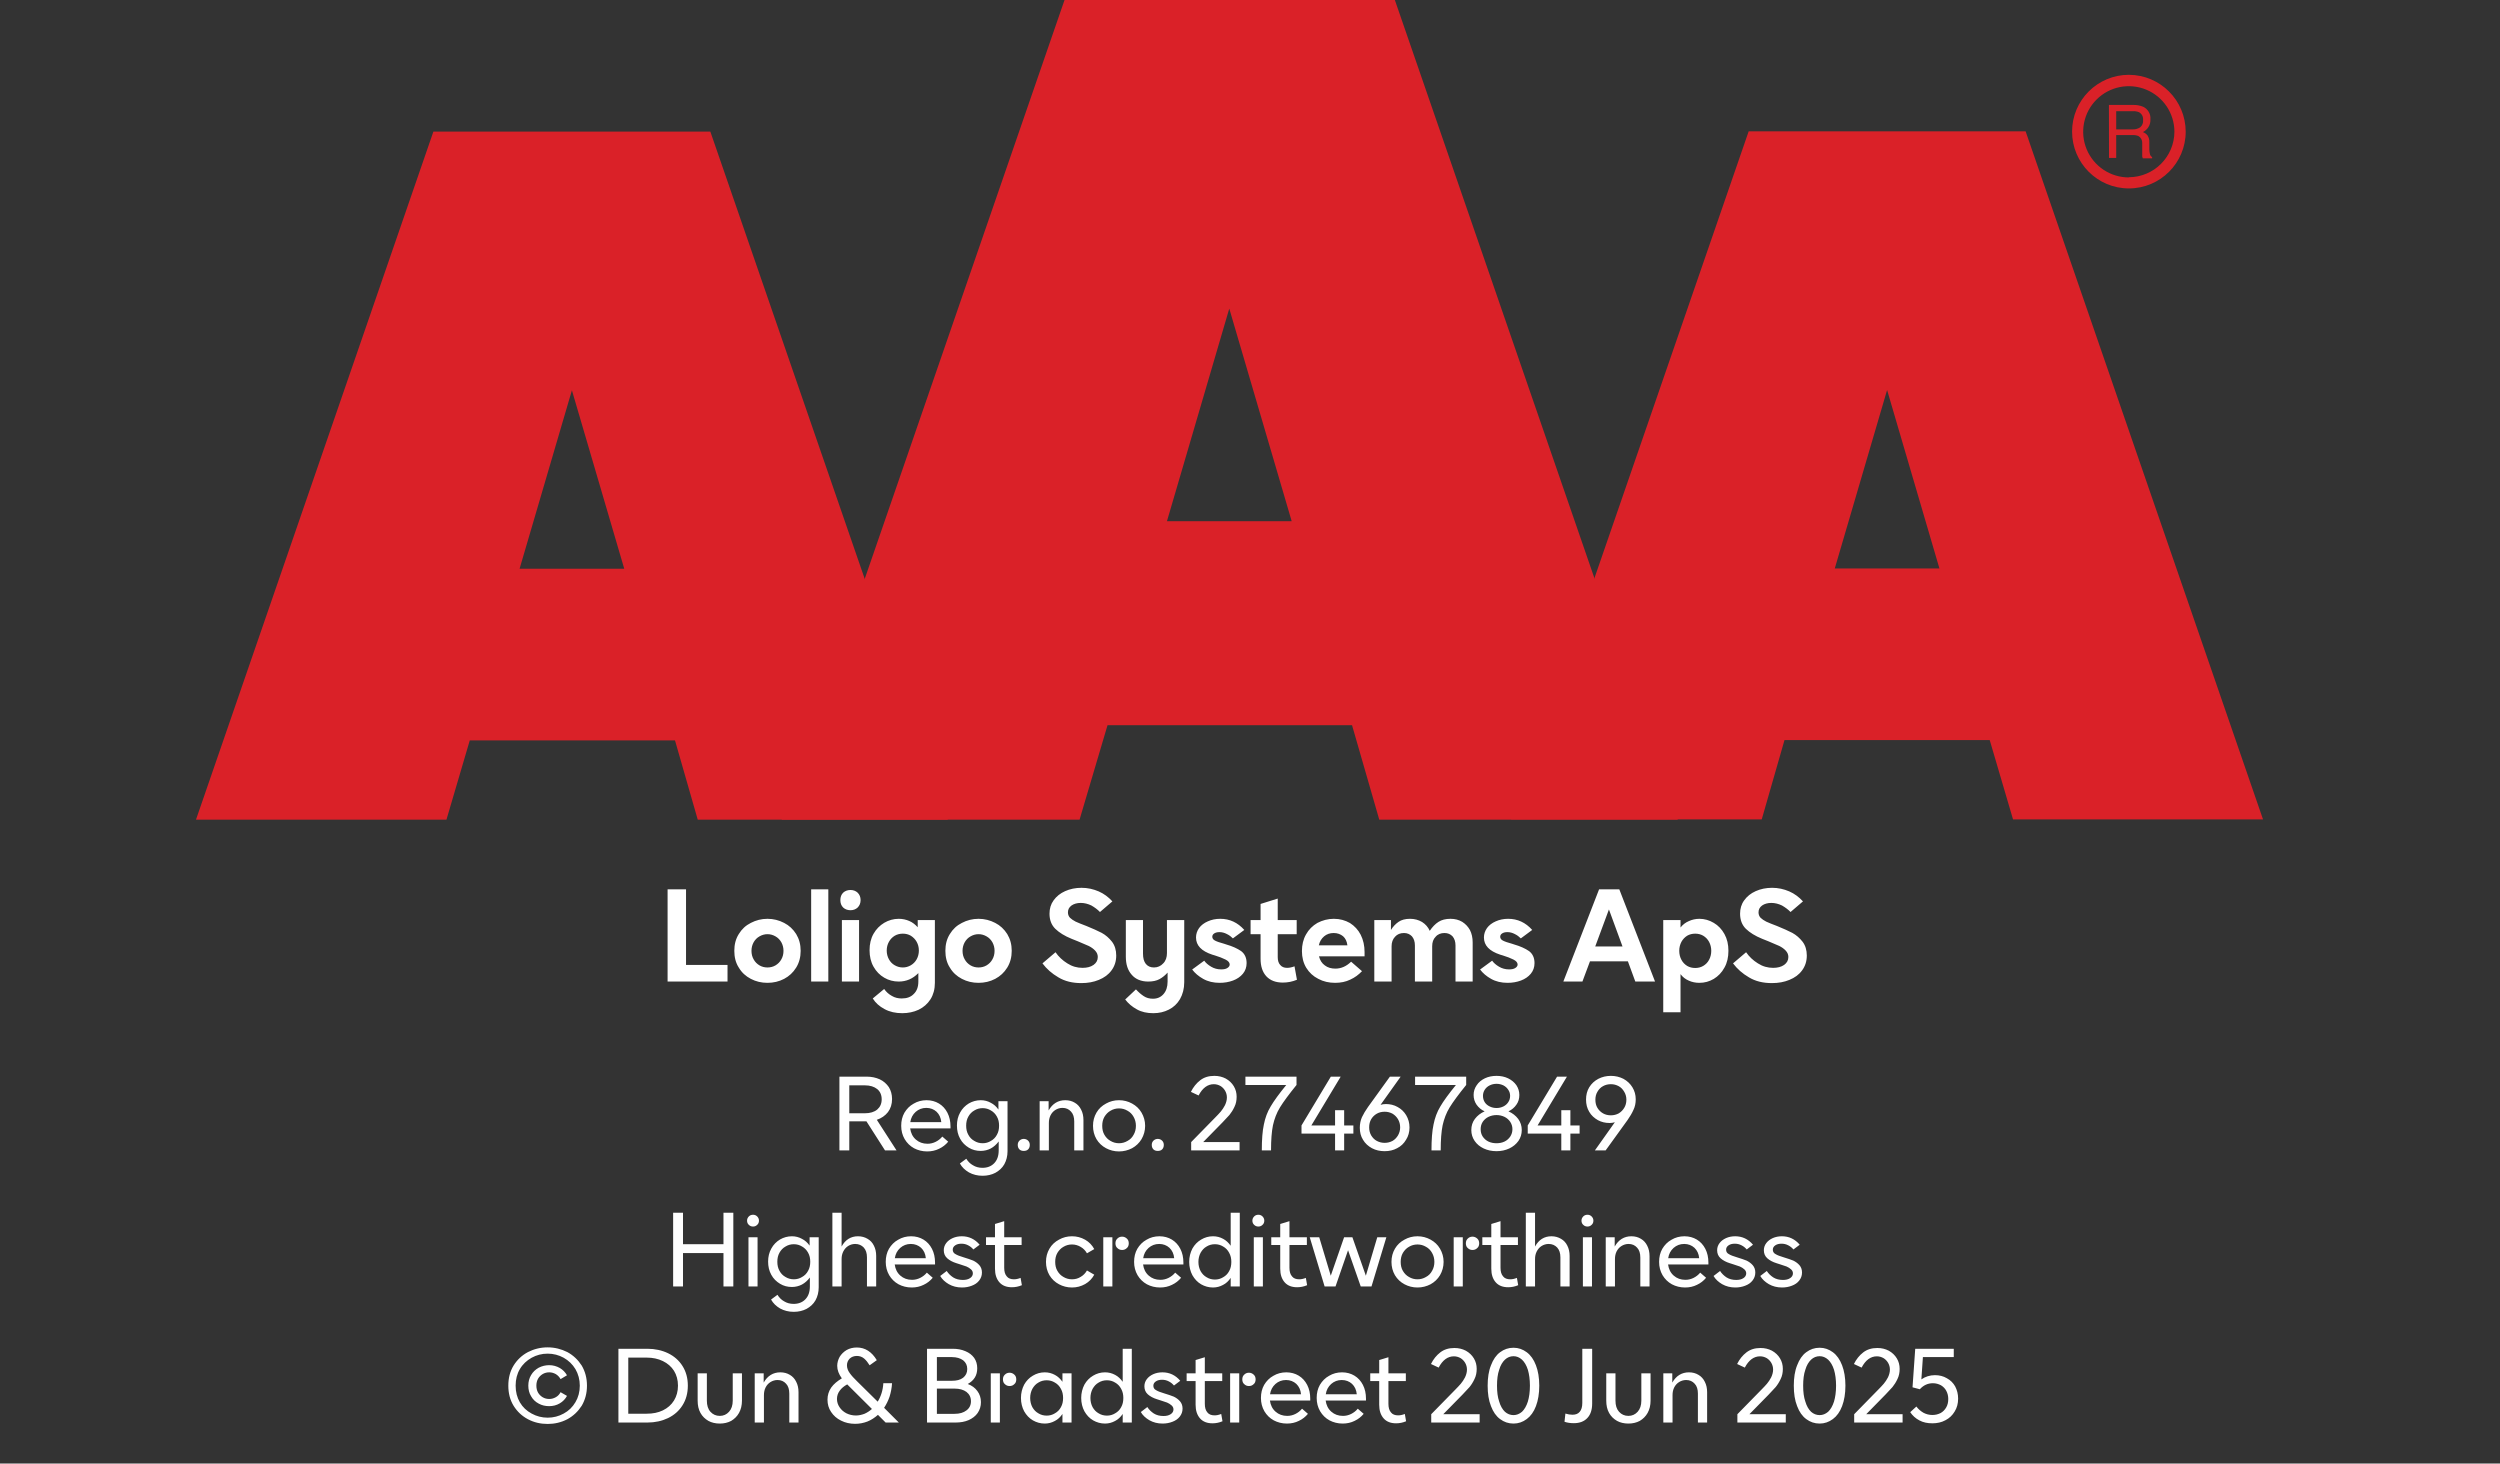
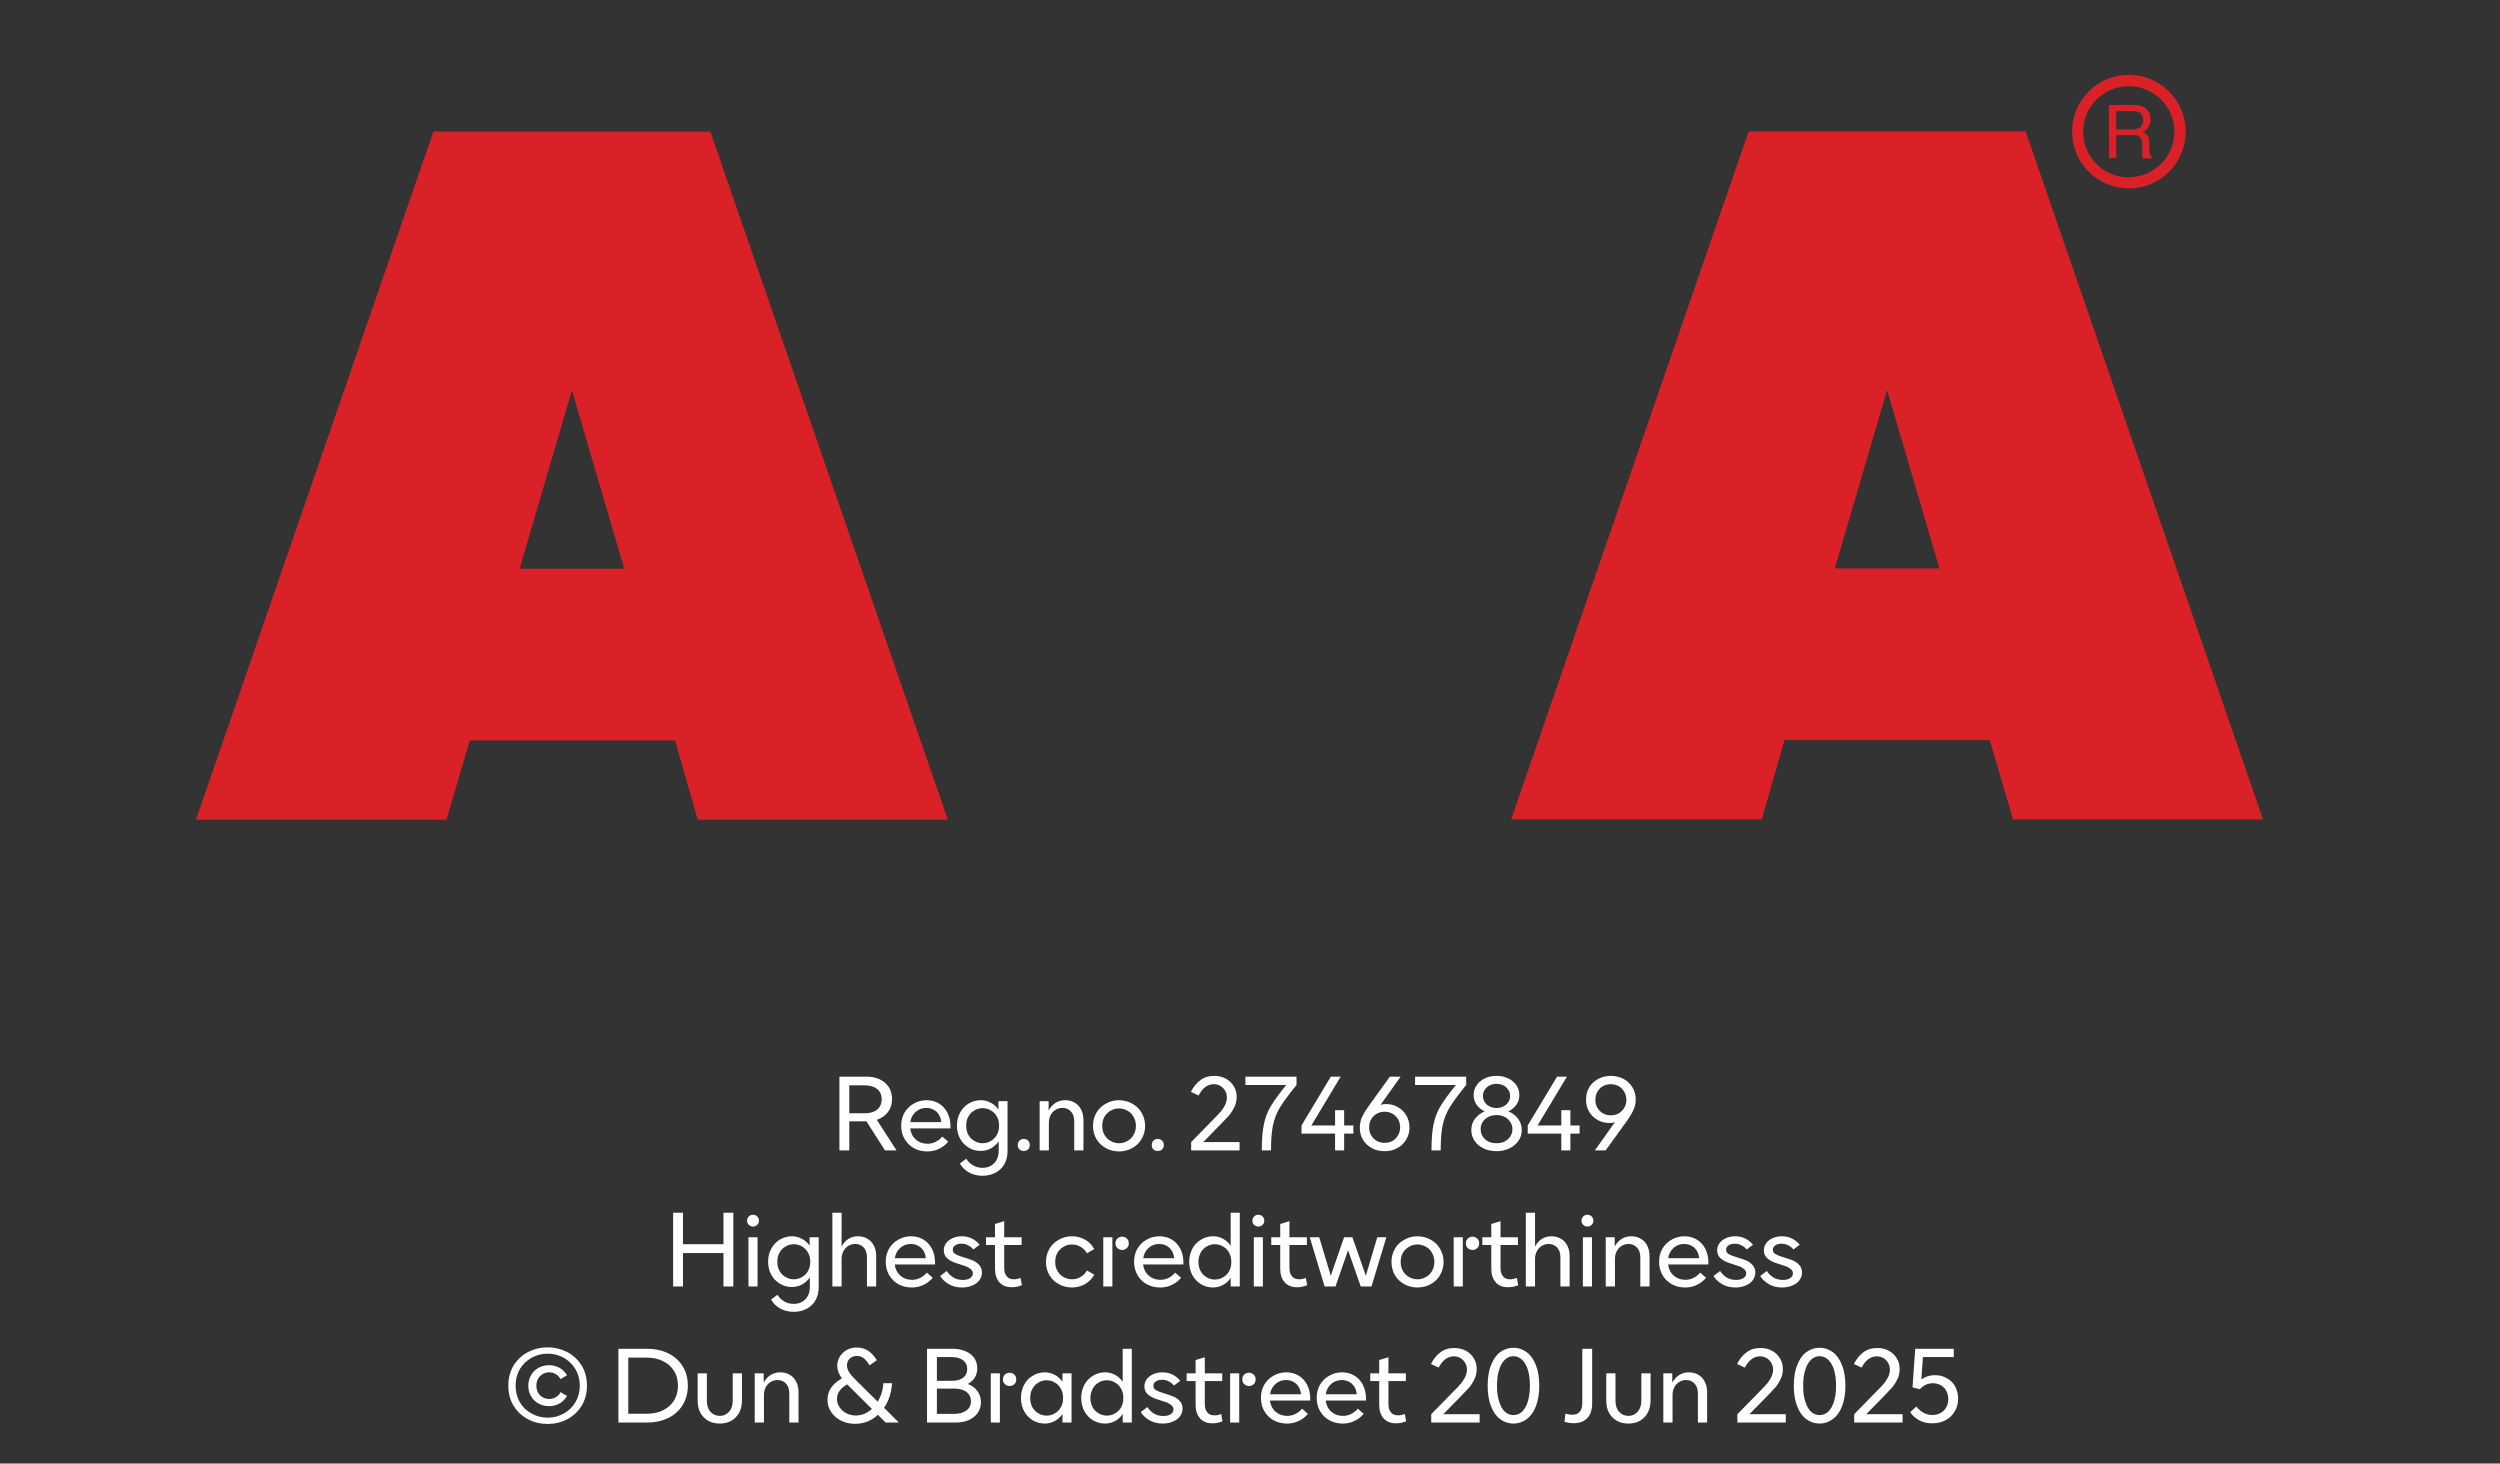
<svg xmlns="http://www.w3.org/2000/svg" width="100%" xml:space="preserve" viewBox="0 0 305.0 178.55" height="100%" version="1.1">
  <rect x="0" y="0" width="305.0" height="178.55" fill="#333333" stroke="none" />
  <g fill="#da2128" transform="translate(23.91,0.0)">
    <path d="M61.215 100 L91.726 100 L62.752 16.058 L28.963 16.058 L0 100 L30.557 100 L33.402 90.327 L58.439 90.327 ZM39.479 69.387 L45.863 47.616 L52.248 69.387 Z" fill-rule="evenodd" />
-     <path d="M144.361 100 L180.778 100 L146.262 0 L105.963 0 L71.446 100 L107.796 100 L111.21 88.472 L141.038 88.472 ZM118.459 63.583 L126.061 37.647 L133.675 63.583 Z" fill-rule="evenodd" />
    <path d="M193.798 90.292 L218.835 90.292 L221.68 99.966 L252.179 99.966 L223.216 16.024 L189.428 16.024 L160.453 99.966 L191.021 99.966 ZM199.932 69.352 L206.316 47.582 L212.701 69.352 Z" fill-rule="evenodd" />
    <path d="M235.814 9.127 C231.987 9.127 228.884 12.23 228.884 16.058 C228.884 19.886 231.987 22.989 235.814 22.988 C239.642 22.988 242.745 19.886 242.745 16.058 C242.732 12.235 239.637 9.14 235.814 9.127 ZM235.814 21.646 C233.562 21.65 231.53 20.297 230.665 18.218 C229.8 16.139 230.273 13.743 231.864 12.15 C233.454 10.556 235.849 10.077 237.93 10.938 C240.011 11.799 241.368 13.829 241.368 16.081 C241.349 19.138 238.872 21.61 235.814 21.623 ZM233.379 12.803 L236.338 12.803 C236.75 12.793 237.161 12.866 237.544 13.019 C238.135 13.293 238.494 13.906 238.443 14.556 C238.461 14.893 238.374 15.227 238.193 15.512 C238.029 15.771 237.797 15.98 237.521 16.115 C237.745 16.196 237.942 16.338 238.09 16.524 C238.246 16.768 238.322 17.055 238.307 17.344 L238.307 18.209 C238.31 18.396 238.333 18.583 238.375 18.766 C238.399 18.934 238.5 19.082 238.648 19.165 L238.648 19.313 L237.51 19.313 C237.482 19.242 237.459 19.17 237.442 19.096 C237.442 19.005 237.442 18.835 237.442 18.584 L237.442 17.446 C237.458 17.097 237.278 16.767 236.975 16.593 C236.732 16.501 236.472 16.463 236.213 16.479 L234.267 16.479 L234.267 19.267 L233.39 19.267 ZM236.235 15.785 C236.573 15.806 236.908 15.718 237.191 15.534 C237.453 15.318 237.587 14.983 237.544 14.647 C237.589 14.258 237.396 13.881 237.055 13.691 C236.831 13.6 236.59 13.558 236.349 13.565 L234.267 13.565 L234.267 15.785 Z" fill-rule="evenodd" />
  </g>
  <g transform="translate(0.0,100.0)">
-     <path fill="#ffffff" d="M0.938 -11.25 L0.938 0 L8.25 0 L8.25 -2.031 L3.188 -2.031 L3.188 -11.25 L0.938 -11.25 ZM11.094 -0.328 C11.719 0 12.391 0.156 13.125 0.156 C13.844 0.156 14.531 0 15.156 -0.328 C15.766 -0.656 16.25 -1.094 16.625 -1.703 C16.984 -2.281 17.172 -2.969 17.172 -3.75 C17.172 -4.531 16.984 -5.203 16.625 -5.797 C16.25 -6.391 15.766 -6.844 15.156 -7.156 C14.531 -7.484 13.844 -7.656 13.125 -7.656 C12.391 -7.656 11.719 -7.484 11.094 -7.156 C10.469 -6.844 9.984 -6.391 9.625 -5.797 C9.25 -5.203 9.078 -4.531 9.078 -3.75 C9.078 -2.969 9.25 -2.281 9.625 -1.703 C9.984 -1.094 10.469 -0.656 11.094 -0.328 ZM14.094 -1.969 C13.797 -1.797 13.469 -1.719 13.125 -1.719 C12.781 -1.719 12.453 -1.797 12.156 -1.969 C11.844 -2.156 11.609 -2.391 11.438 -2.703 C11.266 -3 11.172 -3.344 11.172 -3.75 C11.172 -4.141 11.266 -4.484 11.438 -4.797 C11.609 -5.094 11.844 -5.344 12.156 -5.516 C12.453 -5.688 12.781 -5.781 13.125 -5.781 C13.469 -5.781 13.797 -5.688 14.094 -5.516 C14.406 -5.344 14.641 -5.094 14.813 -4.797 C14.984 -4.484 15.078 -4.141 15.078 -3.75 C15.078 -3.344 14.984 -3 14.813 -2.703 C14.641 -2.391 14.406 -2.156 14.094 -1.969 ZM18.453 -11.25 L18.453 0 L20.547 0 L20.547 -11.25 L18.453 -11.25 ZM22.203 -7.5 L22.203 0 L24.297 0 L24.297 -7.5 L22.203 -7.5 ZM22.359 -9.031 C22.594 -8.812 22.906 -8.703 23.25 -8.703 C23.594 -8.703 23.891 -8.812 24.125 -9.031 C24.359 -9.266 24.484 -9.562 24.484 -9.938 C24.484 -10.312 24.359 -10.609 24.125 -10.844 C23.891 -11.062 23.594 -11.172 23.25 -11.172 C22.906 -11.172 22.594 -11.062 22.359 -10.844 C22.125 -10.609 22.016 -10.312 22.016 -9.938 C22.016 -9.562 22.125 -9.266 22.359 -9.031 ZM27.406 3.359 C28.031 3.703 28.766 3.859 29.563 3.859 C30.281 3.859 30.969 3.719 31.563 3.438 C32.156 3.156 32.656 2.719 33.016 2.156 C33.359 1.609 33.547 0.938 33.547 0.156 L33.547 -7.5 L31.453 -7.5 L31.453 -6.625 C31.156 -6.953 30.828 -7.219 30.422 -7.391 C30.031 -7.562 29.594 -7.656 29.141 -7.656 C28.5 -7.656 27.906 -7.484 27.375 -7.172 C26.828 -6.844 26.391 -6.406 26.063 -5.828 C25.734 -5.25 25.578 -4.578 25.578 -3.828 C25.578 -3.062 25.734 -2.391 26.063 -1.812 C26.391 -1.234 26.828 -0.781 27.375 -0.469 C27.906 -0.156 28.5 0 29.141 0 C30.063 0 30.859 -0.344 31.531 -1.031 L31.531 0 C31.531 0.656 31.344 1.156 30.969 1.516 C30.609 1.891 30.125 2.062 29.5 2.062 C29.063 2.062 28.656 1.969 28.297 1.75 C27.922 1.547 27.609 1.266 27.359 0.906 L25.969 2.062 C26.297 2.594 26.781 3.031 27.406 3.359 ZM30.609 -1.984 C30.313 -1.812 29.984 -1.719 29.641 -1.719 C29.281 -1.719 28.953 -1.812 28.656 -1.984 C28.344 -2.156 28.109 -2.406 27.938 -2.719 C27.766 -3.031 27.672 -3.391 27.672 -3.781 C27.672 -4.188 27.766 -4.531 27.938 -4.844 C28.109 -5.156 28.344 -5.406 28.656 -5.594 C28.953 -5.766 29.281 -5.844 29.641 -5.844 C29.984 -5.844 30.313 -5.766 30.609 -5.594 C30.906 -5.406 31.156 -5.156 31.328 -4.844 C31.5 -4.531 31.594 -4.188 31.594 -3.781 C31.594 -3.391 31.5 -3.031 31.328 -2.719 C31.156 -2.406 30.906 -2.156 30.609 -1.984 ZM36.844 -0.328 C37.469 0 38.141 0.156 38.875 0.156 C39.594 0.156 40.281 0 40.906 -0.328 C41.516 -0.656 42 -1.094 42.375 -1.703 C42.734 -2.281 42.922 -2.969 42.922 -3.75 C42.922 -4.531 42.734 -5.203 42.375 -5.797 C42 -6.391 41.516 -6.844 40.906 -7.156 C40.281 -7.484 39.594 -7.656 38.875 -7.656 C38.141 -7.656 37.469 -7.484 36.844 -7.156 C36.219 -6.844 35.734 -6.391 35.375 -5.797 C35 -5.203 34.828 -4.531 34.828 -3.75 C34.828 -2.969 35 -2.281 35.375 -1.703 C35.734 -1.094 36.219 -0.656 36.844 -0.328 ZM39.844 -1.969 C39.547 -1.797 39.219 -1.719 38.875 -1.719 C38.531 -1.719 38.203 -1.797 37.906 -1.969 C37.594 -2.156 37.359 -2.391 37.188 -2.703 C37.016 -3 36.922 -3.344 36.922 -3.75 C36.922 -4.141 37.016 -4.484 37.188 -4.797 C37.359 -5.094 37.594 -5.344 37.906 -5.516 C38.203 -5.688 38.531 -5.781 38.875 -5.781 C39.219 -5.781 39.547 -5.688 39.844 -5.516 C40.156 -5.344 40.391 -5.094 40.563 -4.797 C40.734 -4.484 40.828 -4.141 40.828 -3.75 C40.828 -3.344 40.734 -3 40.563 -2.703 C40.391 -2.391 40.156 -2.156 39.844 -1.969 ZM48.61 -0.516 C49.406 -0.031 50.344 0.188 51.422 0.188 C52.203 0.188 52.906 0.062 53.547 -0.203 C54.203 -0.469 54.719 -0.844 55.094 -1.359 C55.469 -1.859 55.672 -2.469 55.672 -3.172 C55.672 -3.844 55.5 -4.406 55.156 -4.859 C54.797 -5.312 54.391 -5.672 53.906 -5.938 C53.406 -6.203 52.781 -6.469 52.031 -6.781 C51.453 -7 51.016 -7.172 50.719 -7.312 C50.438 -7.453 50.219 -7.609 50.031 -7.781 C49.86 -7.969 49.781 -8.188 49.781 -8.438 C49.781 -8.781 49.906 -9.047 50.219 -9.281 C50.516 -9.484 50.891 -9.594 51.344 -9.594 C51.781 -9.594 52.219 -9.484 52.641 -9.281 C53.047 -9.047 53.406 -8.781 53.688 -8.484 L55.203 -9.781 C54.719 -10.312 54.172 -10.719 53.531 -11 C52.875 -11.281 52.188 -11.438 51.438 -11.438 C50.703 -11.438 50.031 -11.297 49.438 -11.031 C48.844 -10.766 48.375 -10.391 48.031 -9.906 C47.688 -9.438 47.531 -8.891 47.531 -8.281 C47.531 -7.516 47.766 -6.906 48.235 -6.438 C48.719 -5.969 49.375 -5.562 50.219 -5.219 L51 -4.906 C51.563 -4.672 52 -4.484 52.313 -4.344 C52.625 -4.188 52.891 -4 53.094 -3.781 C53.313 -3.547 53.422 -3.297 53.422 -3 C53.422 -2.594 53.25 -2.281 52.906 -2.031 C52.547 -1.781 52.094 -1.672 51.563 -1.672 C50.906 -1.672 50.281 -1.844 49.703 -2.219 C49.125 -2.578 48.641 -3.031 48.266 -3.578 L46.672 -2.219 C47.172 -1.547 47.828 -0.969 48.61 -0.516 ZM58.188 3.391 C58.766 3.719 59.438 3.859 60.188 3.859 C60.891 3.859 61.516 3.719 62.094 3.422 C62.656 3.141 63.11 2.719 63.453 2.141 C63.781 1.562 63.969 0.875 63.969 0.078 L63.969 -7.5 L61.86 -7.5 L61.86 -3.469 C61.86 -2.969 61.719 -2.531 61.406 -2.219 C61.11 -1.891 60.719 -1.719 60.281 -1.719 C59.844 -1.719 59.531 -1.859 59.281 -2.156 C59.047 -2.453 58.938 -2.859 58.938 -3.406 L58.938 -7.5 L56.844 -7.5 L56.844 -3.031 C56.844 -2.094 57.078 -1.375 57.563 -0.828 C58.031 -0.281 58.719 0 59.578 0 C60.125 0 60.578 -0.094 60.953 -0.297 C61.328 -0.5 61.656 -0.781 61.938 -1.094 L61.938 0 C61.938 0.656 61.766 1.156 61.438 1.531 C61.11 1.906 60.688 2.094 60.156 2.094 C59.735 2.094 59.36 2 59.031 1.781 C58.719 1.578 58.391 1.297 58.078 0.953 L56.766 2.188 C57.141 2.672 57.61 3.078 58.188 3.391 ZM66.281 -0.328 C66.86 0 67.531 0.156 68.297 0.156 C68.875 0.156 69.422 0.062 69.922 -0.125 C70.422 -0.312 70.828 -0.594 71.125 -0.953 C71.422 -1.312 71.578 -1.75 71.578 -2.25 C71.578 -2.906 71.344 -3.391 70.906 -3.719 C70.453 -4.031 69.844 -4.312 69.078 -4.531 L68.844 -4.609 C68.328 -4.75 67.953 -4.875 67.719 -5 C67.5 -5.109 67.391 -5.281 67.391 -5.469 C67.391 -5.625 67.469 -5.766 67.61 -5.859 C67.766 -5.969 67.985 -6.031 68.266 -6.031 C68.578 -6.031 68.875 -5.953 69.172 -5.797 C69.469 -5.656 69.703 -5.469 69.906 -5.266 L71.297 -6.297 C70.485 -7.203 69.516 -7.656 68.36 -7.656 C67.797 -7.656 67.297 -7.547 66.844 -7.344 C66.406 -7.156 66.031 -6.875 65.781 -6.531 C65.531 -6.172 65.406 -5.797 65.406 -5.375 C65.406 -4.406 66.063 -3.719 67.391 -3.281 L67.703 -3.188 C68.219 -3.031 68.656 -2.859 69 -2.688 C69.344 -2.516 69.516 -2.312 69.516 -2.078 C69.516 -1.906 69.406 -1.766 69.235 -1.656 C69.047 -1.531 68.797 -1.484 68.469 -1.484 C68.031 -1.484 67.61 -1.594 67.25 -1.812 C66.875 -2.031 66.594 -2.281 66.406 -2.547 L64.938 -1.469 C65.266 -1.031 65.719 -0.641 66.281 -0.328 ZM77.719 -0.219 L77.422 -1.859 C77.094 -1.734 76.797 -1.672 76.516 -1.672 C76.157 -1.672 75.875 -1.781 75.672 -2.031 C75.469 -2.25 75.375 -2.578 75.375 -2.984 L75.375 -5.781 L77.688 -5.781 L77.688 -7.5 L75.375 -7.5 L75.375 -10.125 L73.282 -9.469 L73.282 -7.5 L72.063 -7.5 L72.063 -5.781 L73.282 -5.781 L73.282 -2.781 C73.282 -1.859 73.516 -1.156 73.985 -0.641 C74.469 -0.125 75.141 0.125 76 0.125 C76.578 0.125 77.157 0.016 77.719 -0.219 ZM85.969 -3.078 L85.969 -3.594 C85.969 -4.375 85.813 -5.078 85.5 -5.703 C85.188 -6.312 84.75 -6.781 84.188 -7.141 C83.61 -7.469 82.969 -7.656 82.219 -7.656 C81.485 -7.656 80.828 -7.469 80.219 -7.156 C79.625 -6.812 79.157 -6.344 78.828 -5.75 C78.485 -5.156 78.328 -4.469 78.328 -3.719 C78.328 -2.953 78.5 -2.266 78.86 -1.672 C79.219 -1.094 79.703 -0.641 80.328 -0.328 C80.938 0 81.625 0.156 82.375 0.156 C83.063 0.156 83.672 0.031 84.219 -0.234 C84.782 -0.484 85.25 -0.844 85.657 -1.266 L84.328 -2.422 C83.735 -1.844 83.094 -1.578 82.407 -1.578 C81.907 -1.578 81.469 -1.703 81.125 -1.969 C80.766 -2.219 80.532 -2.594 80.407 -3.078 L85.969 -3.078 ZM83.875 -4.422 L80.391 -4.422 C80.485 -4.875 80.703 -5.234 81.032 -5.516 C81.344 -5.781 81.735 -5.922 82.203 -5.922 C82.657 -5.922 83.032 -5.781 83.344 -5.531 C83.641 -5.266 83.813 -4.906 83.875 -4.422 ZM87.157 -7.5 L87.157 0 L89.266 0 L89.266 -4.312 C89.266 -4.781 89.407 -5.172 89.688 -5.469 C89.969 -5.781 90.328 -5.922 90.782 -5.922 C91.172 -5.922 91.5 -5.781 91.75 -5.516 C91.985 -5.234 92.11 -4.875 92.11 -4.406 L92.11 0 L94.219 0 L94.219 -4.312 C94.219 -4.781 94.344 -5.172 94.641 -5.469 C94.907 -5.781 95.282 -5.922 95.719 -5.922 C96.125 -5.922 96.453 -5.781 96.703 -5.516 C96.938 -5.234 97.063 -4.875 97.063 -4.406 L97.063 0 L99.157 0 L99.157 -4.781 C99.157 -5.344 99.047 -5.844 98.828 -6.281 C98.594 -6.703 98.282 -7.031 97.891 -7.281 C97.469 -7.531 97 -7.656 96.453 -7.656 C95.86 -7.656 95.375 -7.531 94.985 -7.281 C94.594 -7.031 94.235 -6.656 93.922 -6.188 C93.719 -6.641 93.407 -7 92.985 -7.266 C92.563 -7.516 92.078 -7.656 91.516 -7.656 C90.938 -7.656 90.469 -7.531 90.11 -7.281 C89.75 -7.031 89.438 -6.703 89.188 -6.297 L89.188 -7.5 L87.157 -7.5 ZM101.407 -0.328 C101.985 0 102.657 0.156 103.422 0.156 C104 0.156 104.547 0.062 105.047 -0.125 C105.547 -0.312 105.953 -0.594 106.25 -0.953 C106.547 -1.312 106.703 -1.75 106.703 -2.25 C106.703 -2.906 106.469 -3.391 106.032 -3.719 C105.578 -4.031 104.969 -4.312 104.203 -4.531 L103.969 -4.609 C103.453 -4.75 103.078 -4.875 102.844 -5 C102.625 -5.109 102.516 -5.281 102.516 -5.469 C102.516 -5.625 102.594 -5.766 102.735 -5.859 C102.891 -5.969 103.11 -6.031 103.391 -6.031 C103.703 -6.031 104 -5.953 104.297 -5.797 C104.594 -5.656 104.828 -5.469 105.032 -5.266 L106.422 -6.297 C105.61 -7.203 104.641 -7.656 103.485 -7.656 C102.922 -7.656 102.422 -7.547 101.969 -7.344 C101.532 -7.156 101.157 -6.875 100.907 -6.531 C100.657 -6.172 100.532 -5.797 100.532 -5.375 C100.532 -4.406 101.188 -3.719 102.516 -3.281 L102.828 -3.188 C103.344 -3.031 103.782 -2.859 104.125 -2.688 C104.469 -2.516 104.641 -2.312 104.641 -2.078 C104.641 -1.906 104.532 -1.766 104.36 -1.656 C104.172 -1.531 103.922 -1.484 103.594 -1.484 C103.157 -1.484 102.735 -1.594 102.375 -1.812 C102 -2.031 101.719 -2.281 101.532 -2.547 L100.063 -1.469 C100.391 -1.031 100.844 -0.641 101.407 -0.328 ZM114.579 -11.25 L110.219 0 L112.547 0 L113.469 -2.469 L118.094 -2.469 L119 0 L121.407 0 L117.047 -11.25 L114.579 -11.25 ZM117.438 -4.281 L114.11 -4.281 L115.782 -8.797 L117.438 -4.281 ZM128.579 -7.156 C128.032 -7.484 127.438 -7.656 126.813 -7.656 C126.344 -7.656 125.907 -7.547 125.532 -7.375 C125.125 -7.203 124.782 -6.938 124.516 -6.594 L124.516 -7.5 L122.407 -7.5 L122.407 3.75 L124.516 3.75 L124.516 -0.906 C124.782 -0.547 125.125 -0.281 125.532 -0.109 C125.907 0.062 126.344 0.156 126.813 0.156 C127.438 0.156 128.032 0 128.579 -0.328 C129.11 -0.656 129.547 -1.094 129.875 -1.703 C130.204 -2.281 130.36 -2.969 130.36 -3.75 C130.36 -4.531 130.204 -5.203 129.875 -5.797 C129.547 -6.391 129.11 -6.844 128.579 -7.156 ZM125.329 -5.594 C125.625 -5.766 125.954 -5.844 126.313 -5.844 C126.657 -5.844 126.985 -5.766 127.282 -5.594 C127.594 -5.406 127.829 -5.156 128 -4.844 C128.172 -4.516 128.266 -4.156 128.266 -3.75 C128.266 -3.344 128.172 -2.969 128 -2.656 C127.829 -2.328 127.594 -2.094 127.282 -1.906 C126.985 -1.734 126.657 -1.656 126.313 -1.656 C125.954 -1.656 125.625 -1.734 125.329 -1.906 C125.032 -2.094 124.797 -2.328 124.625 -2.656 C124.454 -2.969 124.36 -3.344 124.36 -3.75 C124.36 -4.156 124.454 -4.516 124.625 -4.844 C124.797 -5.156 125.032 -5.406 125.329 -5.594 ZM132.86 -0.516 C133.657 -0.031 134.594 0.188 135.672 0.188 C136.454 0.188 137.157 0.062 137.797 -0.203 C138.454 -0.469 138.969 -0.844 139.344 -1.359 C139.719 -1.859 139.922 -2.469 139.922 -3.172 C139.922 -3.844 139.75 -4.406 139.407 -4.859 C139.047 -5.312 138.641 -5.672 138.157 -5.938 C137.657 -6.203 137.032 -6.469 136.282 -6.781 C135.704 -7 135.266 -7.172 134.969 -7.312 C134.688 -7.453 134.469 -7.609 134.282 -7.781 C134.11 -7.969 134.032 -8.188 134.032 -8.438 C134.032 -8.781 134.157 -9.047 134.469 -9.281 C134.766 -9.484 135.141 -9.594 135.594 -9.594 C136.032 -9.594 136.469 -9.484 136.891 -9.281 C137.297 -9.047 137.657 -8.781 137.938 -8.484 L139.454 -9.781 C138.969 -10.312 138.422 -10.719 137.782 -11 C137.125 -11.281 136.438 -11.438 135.688 -11.438 C134.954 -11.438 134.282 -11.297 133.688 -11.031 C133.094 -10.766 132.625 -10.391 132.282 -9.906 C131.938 -9.438 131.782 -8.891 131.782 -8.281 C131.782 -7.516 132.016 -6.906 132.485 -6.438 C132.969 -5.969 133.625 -5.562 134.469 -5.219 L135.25 -4.906 C135.813 -4.672 136.25 -4.484 136.563 -4.344 C136.875 -4.188 137.141 -4 137.344 -3.781 C137.563 -3.547 137.672 -3.297 137.672 -3 C137.672 -2.594 137.5 -2.281 137.157 -2.031 C136.797 -1.781 136.344 -1.672 135.813 -1.672 C135.157 -1.672 134.532 -1.844 133.954 -2.219 C133.375 -2.578 132.891 -3.031 132.516 -3.578 L130.922 -2.219 C131.422 -1.547 132.079 -0.969 132.86 -0.516 Z" transform="translate(80.508,19.75)" />
    <path fill="#ffffff" d="M4.281 -3.547 L6.547 0 L7.953 0 L5.547 -3.734 C6.109 -3.922 6.562 -4.234 6.906 -4.672 C7.234 -5.109 7.406 -5.641 7.406 -6.266 C7.406 -6.828 7.266 -7.312 7.016 -7.719 C6.734 -8.125 6.375 -8.453 5.906 -8.672 C5.422 -8.891 4.891 -9 4.297 -9 L0.984 -9 L0.984 0 L2.188 0 L2.188 -3.547 L4.281 -3.547 ZM2.188 -4.531 L2.188 -7.938 L4.094 -7.938 C4.719 -7.938 5.219 -7.781 5.594 -7.484 C5.953 -7.188 6.141 -6.766 6.141 -6.234 C6.141 -5.703 5.953 -5.297 5.594 -4.984 C5.234 -4.688 4.734 -4.531 4.094 -4.531 L2.188 -4.531 ZM14.537 -2.688 L14.537 -2.906 C14.537 -3.547 14.412 -4.109 14.162 -4.594 C13.912 -5.078 13.569 -5.453 13.131 -5.719 C12.694 -5.984 12.178 -6.125 11.616 -6.125 C11.037 -6.125 10.506 -5.984 10.037 -5.703 C9.553 -5.438 9.194 -5.062 8.912 -4.594 C8.647 -4.125 8.522 -3.594 8.522 -3 C8.522 -2.406 8.662 -1.859 8.944 -1.375 C9.225 -0.906 9.6 -0.531 10.084 -0.266 C10.553 -0.016 11.1 0.125 11.694 0.125 C12.225 0.125 12.709 0.016 13.147 -0.203 C13.584 -0.406 13.959 -0.703 14.256 -1.062 L13.537 -1.688 C13.303 -1.406 13.037 -1.203 12.725 -1.047 C12.412 -0.891 12.084 -0.812 11.725 -0.812 C11.162 -0.812 10.694 -0.984 10.303 -1.328 C9.912 -1.672 9.694 -2.125 9.616 -2.688 L14.537 -2.688 ZM13.412 -3.453 L9.631 -3.453 C9.709 -3.969 9.928 -4.375 10.287 -4.703 C10.647 -5.016 11.069 -5.188 11.584 -5.188 C12.084 -5.188 12.506 -5.016 12.834 -4.719 C13.162 -4.406 13.366 -3.984 13.412 -3.453 ZM16.791 2.688 C17.275 2.953 17.837 3.094 18.447 3.094 C19.025 3.094 19.556 2.969 20.009 2.734 C20.462 2.484 20.837 2.156 21.103 1.688 C21.353 1.234 21.494 0.703 21.494 0.094 L21.494 -6 L20.384 -6 L20.384 -4.984 C20.134 -5.344 19.822 -5.625 19.447 -5.812 C19.087 -6.016 18.666 -6.125 18.228 -6.125 C17.697 -6.125 17.212 -5.984 16.775 -5.734 C16.337 -5.469 15.962 -5.094 15.712 -4.625 C15.447 -4.156 15.322 -3.625 15.322 -3.031 C15.322 -2.438 15.447 -1.891 15.712 -1.422 C15.962 -0.953 16.337 -0.594 16.775 -0.328 C17.212 -0.062 17.697 0.062 18.228 0.062 C18.666 0.062 19.087 -0.047 19.447 -0.234 C19.822 -0.438 20.134 -0.719 20.416 -1.094 L20.416 0 C20.416 0.672 20.228 1.188 19.869 1.562 C19.509 1.938 19.025 2.125 18.431 2.125 C17.994 2.125 17.603 2.016 17.275 1.812 C16.931 1.625 16.666 1.344 16.462 1.016 L15.681 1.594 C15.931 2.047 16.306 2.406 16.791 2.688 ZM19.462 -1.156 C19.166 -0.969 18.822 -0.875 18.462 -0.875 C18.087 -0.875 17.744 -0.969 17.447 -1.156 C17.134 -1.328 16.884 -1.578 16.712 -1.906 C16.525 -2.234 16.447 -2.594 16.447 -3.016 C16.447 -3.438 16.525 -3.797 16.712 -4.125 C16.884 -4.438 17.134 -4.703 17.447 -4.875 C17.744 -5.062 18.087 -5.156 18.462 -5.156 C18.822 -5.156 19.166 -5.062 19.462 -4.875 C19.775 -4.703 20.025 -4.438 20.197 -4.125 C20.384 -3.797 20.462 -3.438 20.462 -3.016 C20.462 -2.594 20.384 -2.234 20.197 -1.906 C20.025 -1.578 19.775 -1.328 19.462 -1.156 ZM22.944 -0.125 C23.084 0.016 23.272 0.062 23.475 0.062 C23.678 0.062 23.866 0.016 24.006 -0.125 C24.147 -0.266 24.209 -0.453 24.209 -0.672 C24.209 -0.875 24.147 -1.047 24.006 -1.188 C23.866 -1.328 23.678 -1.406 23.475 -1.406 C23.272 -1.406 23.084 -1.328 22.944 -1.188 C22.803 -1.047 22.741 -0.875 22.741 -0.672 C22.741 -0.453 22.803 -0.266 22.944 -0.125 ZM25.412 -6 L25.412 0 L26.537 0 L26.537 -3.344 C26.537 -3.688 26.6 -4 26.741 -4.281 C26.881 -4.562 27.084 -4.781 27.334 -4.938 C27.584 -5.094 27.881 -5.188 28.194 -5.188 C28.631 -5.188 28.975 -5.031 29.241 -4.734 C29.506 -4.453 29.631 -4.047 29.631 -3.531 L29.631 0 L30.756 0 L30.756 -3.703 C30.756 -4.188 30.662 -4.609 30.475 -4.969 C30.303 -5.328 30.037 -5.625 29.709 -5.812 C29.381 -6.016 28.991 -6.125 28.537 -6.125 C27.662 -6.125 26.975 -5.703 26.506 -4.875 L26.506 -6 L25.412 -6 ZM33.516 -0.266 C33.984 -0.016 34.516 0.125 35.094 0.125 C35.672 0.125 36.203 -0.016 36.687 -0.266 C37.172 -0.531 37.562 -0.906 37.844 -1.375 C38.125 -1.859 38.281 -2.406 38.281 -3 C38.281 -3.594 38.125 -4.125 37.844 -4.609 C37.562 -5.094 37.172 -5.453 36.687 -5.719 C36.203 -5.984 35.672 -6.125 35.094 -6.125 C34.516 -6.125 33.984 -5.984 33.516 -5.719 C33.016 -5.453 32.625 -5.094 32.344 -4.609 C32.062 -4.125 31.922 -3.594 31.922 -3 C31.922 -2.406 32.062 -1.859 32.344 -1.375 C32.625 -0.906 33.016 -0.531 33.516 -0.266 ZM36.125 -1.156 C35.812 -0.969 35.469 -0.875 35.094 -0.875 C34.719 -0.875 34.375 -0.969 34.062 -1.156 C33.75 -1.328 33.5 -1.578 33.312 -1.906 C33.125 -2.219 33.047 -2.594 33.047 -3 C33.047 -3.406 33.125 -3.766 33.312 -4.094 C33.5 -4.406 33.75 -4.672 34.062 -4.844 C34.375 -5.031 34.719 -5.125 35.094 -5.125 C35.469 -5.125 35.812 -5.031 36.125 -4.844 C36.453 -4.672 36.703 -4.406 36.875 -4.094 C37.062 -3.766 37.156 -3.406 37.156 -3 C37.156 -2.594 37.062 -2.219 36.875 -1.906 C36.703 -1.578 36.453 -1.328 36.125 -1.156 ZM39.294 -0.125 C39.434 0.016 39.622 0.062 39.825 0.062 C40.028 0.062 40.216 0.016 40.356 -0.125 C40.497 -0.266 40.559 -0.453 40.559 -0.672 C40.559 -0.875 40.497 -1.047 40.356 -1.188 C40.216 -1.328 40.028 -1.406 39.825 -1.406 C39.622 -1.406 39.434 -1.328 39.294 -1.188 C39.153 -1.047 39.091 -0.875 39.091 -0.672 C39.091 -0.453 39.153 -0.266 39.294 -0.125 ZM43.897 -1.016 L43.897 0 L49.803 0 L49.803 -1.016 L45.366 -1.016 L47.725 -3.422 C48.053 -3.766 48.334 -4.062 48.569 -4.328 C48.787 -4.594 49.006 -4.938 49.178 -5.312 C49.366 -5.688 49.444 -6.094 49.444 -6.547 C49.444 -7.016 49.334 -7.438 49.1 -7.828 C48.866 -8.219 48.537 -8.531 48.116 -8.766 C47.694 -8.984 47.241 -9.094 46.725 -9.094 C46.037 -9.094 45.475 -8.922 45.006 -8.562 C44.537 -8.203 44.147 -7.719 43.866 -7.141 L44.803 -6.703 C45.287 -7.625 45.912 -8.078 46.662 -8.078 C46.959 -8.078 47.225 -8 47.475 -7.859 C47.709 -7.719 47.897 -7.516 48.037 -7.281 C48.178 -7.031 48.256 -6.766 48.256 -6.453 C48.256 -6.141 48.162 -5.812 48.022 -5.516 C47.866 -5.219 47.694 -4.953 47.506 -4.734 C47.319 -4.516 47.084 -4.266 46.803 -3.984 L43.897 -1.016 ZM52.766 -3.156 C52.594 -2.375 52.516 -1.312 52.516 0 L53.641 0 C53.641 -1.281 53.719 -2.297 53.875 -3.062 C54.047 -3.828 54.312 -4.562 54.734 -5.25 C55.156 -5.938 55.828 -6.844 56.75 -7.984 L56.75 -9 L50.516 -9 L50.516 -7.984 L55.5 -7.984 C54.625 -6.906 53.984 -6.031 53.594 -5.359 C53.187 -4.688 52.922 -3.953 52.766 -3.156 ZM63.687 -2.047 L63.687 -3.047 L62.562 -3.047 L62.562 -4.906 L61.453 -4.906 L61.453 -3.047 L58.562 -3.047 L62.141 -9 L60.937 -9 L57.359 -3.047 L57.359 -2.047 L61.453 -2.047 L61.453 0 L62.562 0 L62.562 -2.047 L63.687 -2.047 ZM69.081 -5.297 C68.644 -5.547 68.159 -5.656 67.659 -5.656 C67.425 -5.656 67.206 -5.625 67.003 -5.562 L69.456 -9 L68.144 -9 L65.472 -5.297 C65.159 -4.859 64.925 -4.453 64.737 -4.062 C64.566 -3.688 64.472 -3.234 64.472 -2.766 C64.472 -2.203 64.597 -1.719 64.862 -1.297 C65.128 -0.844 65.503 -0.516 65.956 -0.266 C66.425 -0.016 66.941 0.094 67.503 0.094 C68.05 0.094 68.566 -0.016 69.019 -0.266 C69.487 -0.5 69.847 -0.844 70.112 -1.297 C70.394 -1.734 70.534 -2.234 70.534 -2.797 C70.534 -3.359 70.394 -3.844 70.128 -4.297 C69.862 -4.734 69.519 -5.062 69.081 -5.297 ZM68.456 -1.156 C68.159 -1 67.847 -0.922 67.503 -0.922 C67.159 -0.922 66.847 -1 66.55 -1.156 C66.253 -1.312 66.034 -1.547 65.862 -1.828 C65.691 -2.125 65.612 -2.453 65.612 -2.812 C65.612 -3.188 65.691 -3.516 65.862 -3.812 C66.034 -4.094 66.253 -4.312 66.55 -4.484 C66.831 -4.641 67.144 -4.719 67.503 -4.719 C67.847 -4.719 68.159 -4.641 68.456 -4.484 C68.737 -4.312 68.956 -4.094 69.128 -3.812 C69.3 -3.516 69.394 -3.188 69.394 -2.812 C69.394 -2.453 69.3 -2.125 69.128 -1.828 C68.956 -1.547 68.737 -1.312 68.456 -1.156 ZM73.466 -3.156 C73.294 -2.375 73.216 -1.312 73.216 0 L74.341 0 C74.341 -1.281 74.419 -2.297 74.575 -3.062 C74.747 -3.828 75.012 -4.562 75.434 -5.25 C75.856 -5.938 76.528 -6.844 77.45 -7.984 L77.45 -9 L71.216 -9 L71.216 -7.984 L76.2 -7.984 C75.325 -6.906 74.684 -6.031 74.294 -5.359 C73.887 -4.688 73.622 -3.953 73.466 -3.156 ZM79.591 -0.234 C80.059 -0.016 80.575 0.094 81.153 0.094 C81.716 0.094 82.231 -0.016 82.7 -0.234 C83.169 -0.453 83.544 -0.766 83.825 -1.156 C84.091 -1.547 84.231 -1.984 84.231 -2.484 C84.231 -3 84.075 -3.453 83.794 -3.844 C83.497 -4.234 83.106 -4.547 82.606 -4.766 C83.012 -4.953 83.341 -5.234 83.575 -5.578 C83.825 -5.922 83.934 -6.312 83.934 -6.766 C83.934 -7.203 83.809 -7.594 83.575 -7.953 C83.325 -8.312 82.981 -8.594 82.559 -8.797 C82.137 -9 81.669 -9.094 81.153 -9.094 C80.637 -9.094 80.153 -9 79.731 -8.797 C79.309 -8.594 78.966 -8.312 78.731 -7.953 C78.481 -7.594 78.356 -7.203 78.356 -6.766 C78.356 -6.312 78.481 -5.922 78.716 -5.578 C78.966 -5.234 79.278 -4.953 79.7 -4.766 C79.2 -4.547 78.809 -4.234 78.512 -3.844 C78.216 -3.453 78.075 -3 78.075 -2.484 C78.075 -1.984 78.216 -1.547 78.481 -1.156 C78.747 -0.766 79.122 -0.453 79.591 -0.234 ZM81.981 -5.359 C81.716 -5.234 81.45 -5.172 81.153 -5.172 C80.856 -5.172 80.575 -5.234 80.325 -5.359 C80.059 -5.484 79.856 -5.656 79.716 -5.875 C79.575 -6.094 79.497 -6.359 79.497 -6.656 C79.497 -6.938 79.575 -7.188 79.716 -7.406 C79.856 -7.625 80.059 -7.812 80.325 -7.938 C80.575 -8.062 80.856 -8.125 81.153 -8.125 C81.45 -8.125 81.716 -8.062 81.981 -7.938 C82.231 -7.812 82.434 -7.625 82.575 -7.406 C82.731 -7.188 82.809 -6.938 82.809 -6.656 C82.809 -6.359 82.731 -6.094 82.575 -5.875 C82.434 -5.656 82.231 -5.484 81.981 -5.359 ZM82.122 -1.078 C81.825 -0.938 81.497 -0.875 81.153 -0.875 C80.794 -0.875 80.466 -0.938 80.169 -1.078 C79.872 -1.219 79.637 -1.438 79.466 -1.688 C79.294 -1.953 79.216 -2.25 79.216 -2.594 C79.216 -2.922 79.294 -3.219 79.466 -3.484 C79.637 -3.734 79.872 -3.953 80.169 -4.094 C80.466 -4.234 80.794 -4.312 81.153 -4.312 C81.497 -4.312 81.825 -4.234 82.122 -4.094 C82.419 -3.953 82.653 -3.734 82.825 -3.484 C82.997 -3.219 83.091 -2.922 83.091 -2.594 C83.091 -2.25 82.997 -1.953 82.825 -1.688 C82.653 -1.438 82.419 -1.219 82.122 -1.078 ZM91.287 -2.047 L91.287 -3.047 L90.162 -3.047 L90.162 -4.906 L89.053 -4.906 L89.053 -3.047 L86.162 -3.047 L89.741 -9 L88.537 -9 L84.959 -3.047 L84.959 -2.047 L89.053 -2.047 L89.053 0 L90.162 0 L90.162 -2.047 L91.287 -2.047 ZM96.634 -8.734 C96.166 -8.969 95.666 -9.094 95.103 -9.094 C94.541 -9.094 94.025 -8.969 93.572 -8.734 C93.103 -8.484 92.744 -8.156 92.462 -7.703 C92.197 -7.266 92.072 -6.766 92.072 -6.203 C92.072 -5.641 92.197 -5.141 92.462 -4.703 C92.712 -4.266 93.087 -3.938 93.525 -3.688 C93.962 -3.453 94.431 -3.344 94.947 -3.344 C95.166 -3.344 95.384 -3.375 95.587 -3.438 L93.15 0 L94.462 0 L97.134 -3.703 C97.431 -4.125 97.681 -4.547 97.853 -4.938 C98.041 -5.312 98.134 -5.75 98.134 -6.234 C98.134 -6.781 97.994 -7.266 97.728 -7.703 C97.462 -8.141 97.087 -8.484 96.634 -8.734 ZM96.056 -4.516 C95.759 -4.359 95.447 -4.281 95.103 -4.281 C94.744 -4.281 94.431 -4.359 94.15 -4.516 C93.853 -4.688 93.634 -4.906 93.462 -5.188 C93.291 -5.469 93.212 -5.797 93.212 -6.188 C93.212 -6.547 93.291 -6.875 93.462 -7.156 C93.634 -7.453 93.853 -7.688 94.15 -7.844 C94.431 -8 94.744 -8.078 95.103 -8.078 C95.447 -8.078 95.744 -8 96.041 -7.844 C96.337 -7.688 96.556 -7.453 96.728 -7.156 C96.9 -6.875 96.994 -6.547 96.994 -6.188 C96.994 -5.797 96.9 -5.469 96.728 -5.188 C96.556 -4.906 96.337 -4.688 96.056 -4.516 Z" transform="translate(101.425,40.35)" />
    <path fill="#ffffff" d="M8.328 -9 L7.125 -9 L7.125 -5.156 L2.188 -5.156 L2.188 -9 L0.984 -9 L0.984 0 L2.188 0 L2.188 -4.078 L7.125 -4.078 L7.125 0 L8.328 0 L8.328 -9 ZM10.175 -6 L10.175 0 L11.284 0 L11.284 -6 L10.175 -6 ZM10.222 -7.516 C10.362 -7.375 10.534 -7.312 10.737 -7.312 C10.925 -7.312 11.097 -7.375 11.237 -7.516 C11.378 -7.641 11.456 -7.812 11.456 -8.031 C11.456 -8.234 11.378 -8.406 11.237 -8.547 C11.097 -8.688 10.925 -8.75 10.737 -8.75 C10.534 -8.75 10.362 -8.688 10.222 -8.547 C10.081 -8.406 10.003 -8.234 10.003 -8.031 C10.003 -7.812 10.081 -7.641 10.222 -7.516 ZM14.041 2.688 C14.525 2.953 15.087 3.094 15.697 3.094 C16.275 3.094 16.806 2.969 17.259 2.734 C17.712 2.484 18.087 2.156 18.353 1.688 C18.603 1.234 18.744 0.703 18.744 0.094 L18.744 -6 L17.634 -6 L17.634 -4.984 C17.384 -5.344 17.072 -5.625 16.697 -5.812 C16.337 -6.016 15.916 -6.125 15.478 -6.125 C14.947 -6.125 14.462 -5.984 14.025 -5.734 C13.587 -5.469 13.212 -5.094 12.962 -4.625 C12.697 -4.156 12.572 -3.625 12.572 -3.031 C12.572 -2.438 12.697 -1.891 12.962 -1.422 C13.212 -0.953 13.587 -0.594 14.025 -0.328 C14.462 -0.062 14.947 0.062 15.478 0.062 C15.916 0.062 16.337 -0.047 16.697 -0.234 C17.072 -0.438 17.384 -0.719 17.666 -1.094 L17.666 0 C17.666 0.672 17.478 1.188 17.119 1.562 C16.759 1.938 16.275 2.125 15.681 2.125 C15.244 2.125 14.853 2.016 14.525 1.812 C14.181 1.625 13.916 1.344 13.712 1.016 L12.931 1.594 C13.181 2.047 13.556 2.406 14.041 2.688 ZM16.712 -1.156 C16.416 -0.969 16.072 -0.875 15.712 -0.875 C15.337 -0.875 14.994 -0.969 14.697 -1.156 C14.384 -1.328 14.134 -1.578 13.962 -1.906 C13.775 -2.234 13.697 -2.594 13.697 -3.016 C13.697 -3.438 13.775 -3.797 13.962 -4.125 C14.134 -4.438 14.384 -4.703 14.697 -4.875 C14.994 -5.062 15.337 -5.156 15.712 -5.156 C16.072 -5.156 16.416 -5.062 16.712 -4.875 C17.025 -4.703 17.275 -4.438 17.447 -4.125 C17.634 -3.797 17.712 -3.438 17.712 -3.016 C17.712 -2.594 17.634 -2.234 17.447 -1.906 C17.275 -1.578 17.025 -1.328 16.712 -1.156 ZM20.412 -9 L20.412 0 L21.537 0 L21.537 -3.344 C21.537 -3.688 21.6 -3.984 21.741 -4.266 C21.881 -4.547 22.084 -4.781 22.334 -4.938 C22.584 -5.094 22.881 -5.188 23.194 -5.188 C23.631 -5.188 23.975 -5.031 24.241 -4.75 C24.506 -4.453 24.631 -4.062 24.631 -3.547 L24.631 0 L25.756 0 L25.756 -3.734 C25.756 -4.203 25.662 -4.625 25.475 -4.984 C25.303 -5.344 25.037 -5.625 24.709 -5.812 C24.366 -6.016 23.975 -6.125 23.537 -6.125 C22.662 -6.125 21.991 -5.703 21.537 -4.875 L21.537 -9 L20.412 -9 ZM32.937 -2.688 L32.937 -2.906 C32.937 -3.547 32.812 -4.109 32.562 -4.594 C32.312 -5.078 31.969 -5.453 31.531 -5.719 C31.094 -5.984 30.578 -6.125 30.016 -6.125 C29.437 -6.125 28.906 -5.984 28.437 -5.703 C27.953 -5.438 27.594 -5.062 27.312 -4.594 C27.047 -4.125 26.922 -3.594 26.922 -3 C26.922 -2.406 27.062 -1.859 27.344 -1.375 C27.625 -0.906 28 -0.531 28.484 -0.266 C28.953 -0.016 29.5 0.125 30.094 0.125 C30.625 0.125 31.109 0.016 31.547 -0.203 C31.984 -0.406 32.359 -0.703 32.656 -1.062 L31.937 -1.688 C31.703 -1.406 31.437 -1.203 31.125 -1.047 C30.812 -0.891 30.484 -0.812 30.125 -0.812 C29.562 -0.812 29.094 -0.984 28.703 -1.328 C28.312 -1.672 28.094 -2.125 28.016 -2.688 L32.937 -2.688 ZM31.812 -3.453 L28.031 -3.453 C28.109 -3.969 28.328 -4.375 28.687 -4.703 C29.047 -5.016 29.469 -5.188 29.984 -5.188 C30.484 -5.188 30.906 -5.016 31.234 -4.719 C31.562 -4.406 31.766 -3.984 31.812 -3.453 ZM34.612 -0.281 C35.081 -0.016 35.612 0.125 36.222 0.125 C36.659 0.125 37.066 0.047 37.425 -0.094 C37.8 -0.234 38.097 -0.438 38.316 -0.719 C38.534 -1 38.659 -1.312 38.659 -1.703 C38.659 -2.062 38.55 -2.359 38.347 -2.594 C38.128 -2.844 37.878 -3.016 37.597 -3.156 C37.284 -3.281 36.925 -3.406 36.456 -3.547 C35.987 -3.688 35.644 -3.812 35.425 -3.953 C35.206 -4.062 35.097 -4.25 35.097 -4.484 C35.097 -4.703 35.191 -4.875 35.394 -5.016 C35.597 -5.156 35.847 -5.219 36.159 -5.219 C36.456 -5.219 36.722 -5.156 36.987 -5.016 C37.237 -4.891 37.441 -4.719 37.612 -4.516 L38.378 -5.094 C37.8 -5.781 37.066 -6.125 36.206 -6.125 C35.784 -6.125 35.425 -6.047 35.097 -5.906 C34.753 -5.75 34.487 -5.547 34.3 -5.297 C34.097 -5.031 34.003 -4.734 34.003 -4.422 C34.003 -4.016 34.144 -3.688 34.425 -3.438 C34.706 -3.188 35.081 -2.984 35.534 -2.844 L35.925 -2.719 C36.269 -2.609 36.55 -2.516 36.769 -2.438 C36.987 -2.344 37.159 -2.234 37.316 -2.094 C37.472 -1.953 37.55 -1.797 37.55 -1.594 C37.55 -1.359 37.425 -1.156 37.206 -1.016 C36.972 -0.859 36.675 -0.797 36.331 -0.797 C35.894 -0.797 35.487 -0.891 35.144 -1.109 C34.816 -1.328 34.55 -1.594 34.362 -1.891 L33.566 -1.281 C33.8 -0.875 34.159 -0.547 34.612 -0.281 ZM43.531 -0.156 L43.375 -1.047 C43.062 -0.922 42.797 -0.875 42.562 -0.875 C42.187 -0.875 41.875 -0.984 41.687 -1.234 C41.469 -1.484 41.375 -1.828 41.375 -2.297 L41.375 -5.062 L43.5 -5.062 L43.5 -6 L41.375 -6 L41.375 -7.969 L40.25 -7.625 L40.25 -6 L39.156 -6 L39.156 -5.062 L40.25 -5.062 L40.25 -2.172 C40.25 -1.453 40.437 -0.906 40.797 -0.5 C41.156 -0.094 41.672 0.094 42.312 0.094 C42.719 0.094 43.125 0.016 43.531 -0.156 ZM48.066 -0.266 C48.534 -0.016 49.066 0.125 49.644 0.125 C50.222 0.125 50.753 -0.016 51.253 -0.297 C51.737 -0.578 52.097 -0.953 52.362 -1.438 L51.472 -1.953 C51.284 -1.625 51.034 -1.359 50.706 -1.172 C50.394 -0.969 50.034 -0.875 49.644 -0.875 C49.269 -0.875 48.925 -0.969 48.612 -1.156 C48.3 -1.328 48.05 -1.578 47.862 -1.906 C47.675 -2.219 47.597 -2.594 47.597 -3 C47.597 -3.406 47.675 -3.766 47.862 -4.094 C48.05 -4.406 48.3 -4.672 48.612 -4.844 C48.925 -5.031 49.269 -5.125 49.644 -5.125 C50.034 -5.125 50.394 -5.016 50.706 -4.828 C51.034 -4.641 51.284 -4.375 51.472 -4.047 L52.362 -4.562 C52.097 -5.047 51.737 -5.422 51.253 -5.703 C50.753 -5.984 50.222 -6.125 49.644 -6.125 C49.066 -6.125 48.534 -5.984 48.066 -5.719 C47.566 -5.453 47.175 -5.094 46.894 -4.609 C46.612 -4.125 46.472 -3.594 46.472 -3 C46.472 -2.406 46.612 -1.859 46.894 -1.375 C47.175 -0.906 47.566 -0.531 48.066 -0.266 ZM55.181 -4.688 C55.337 -4.531 55.525 -4.453 55.759 -4.453 C55.994 -4.453 56.181 -4.531 56.337 -4.688 C56.494 -4.812 56.572 -5.016 56.572 -5.266 C56.572 -5.516 56.494 -5.703 56.337 -5.844 C56.166 -6 55.978 -6.078 55.759 -6.078 C55.525 -6.078 55.337 -6 55.181 -5.844 C55.025 -5.703 54.947 -5.516 54.947 -5.266 C54.947 -5.016 55.025 -4.812 55.181 -4.688 ZM53.462 -6 L53.462 0 L54.572 0 L54.572 -6 L53.462 -6 ZM63.237 -2.688 L63.237 -2.906 C63.237 -3.547 63.112 -4.109 62.862 -4.594 C62.612 -5.078 62.269 -5.453 61.831 -5.719 C61.394 -5.984 60.878 -6.125 60.316 -6.125 C59.737 -6.125 59.206 -5.984 58.737 -5.703 C58.253 -5.438 57.894 -5.062 57.612 -4.594 C57.347 -4.125 57.222 -3.594 57.222 -3 C57.222 -2.406 57.362 -1.859 57.644 -1.375 C57.925 -0.906 58.3 -0.531 58.784 -0.266 C59.253 -0.016 59.8 0.125 60.394 0.125 C60.925 0.125 61.409 0.016 61.847 -0.203 C62.284 -0.406 62.659 -0.703 62.956 -1.062 L62.237 -1.688 C62.003 -1.406 61.737 -1.203 61.425 -1.047 C61.112 -0.891 60.784 -0.812 60.425 -0.812 C59.862 -0.812 59.394 -0.984 59.003 -1.328 C58.612 -1.672 58.394 -2.125 58.316 -2.688 L63.237 -2.688 ZM62.112 -3.453 L58.331 -3.453 C58.409 -3.969 58.628 -4.375 58.987 -4.703 C59.347 -5.016 59.769 -5.188 60.284 -5.188 C60.784 -5.188 61.206 -5.016 61.534 -4.719 C61.862 -4.406 62.066 -3.984 62.112 -3.453 ZM65.397 -0.266 C65.834 -0.016 66.319 0.125 66.85 0.125 C67.287 0.125 67.694 0.016 68.069 -0.188 C68.444 -0.375 68.756 -0.672 69.006 -1.047 L69.006 0 L70.116 0 L70.116 -9 L69.006 -9 L69.006 -4.969 C68.756 -5.328 68.444 -5.625 68.084 -5.812 C67.709 -6.016 67.303 -6.125 66.85 -6.125 C66.319 -6.125 65.834 -5.984 65.397 -5.719 C64.944 -5.453 64.6 -5.094 64.334 -4.625 C64.084 -4.141 63.944 -3.594 63.944 -3 C63.944 -2.391 64.084 -1.844 64.334 -1.375 C64.6 -0.906 64.944 -0.531 65.397 -0.266 ZM68.084 -1.125 C67.787 -0.938 67.444 -0.844 67.084 -0.844 C66.709 -0.844 66.366 -0.938 66.069 -1.125 C65.756 -1.297 65.522 -1.547 65.334 -1.875 C65.162 -2.203 65.069 -2.578 65.069 -3 C65.069 -3.406 65.162 -3.781 65.334 -4.109 C65.522 -4.438 65.756 -4.703 66.069 -4.875 C66.366 -5.062 66.709 -5.156 67.084 -5.156 C67.444 -5.156 67.787 -5.062 68.084 -4.875 C68.397 -4.703 68.647 -4.438 68.819 -4.109 C69.006 -3.781 69.084 -3.406 69.084 -3 C69.084 -2.578 69.006 -2.203 68.819 -1.875 C68.647 -1.547 68.397 -1.297 68.084 -1.125 ZM71.825 -6 L71.825 0 L72.934 0 L72.934 -6 L71.825 -6 ZM71.872 -7.516 C72.012 -7.375 72.184 -7.312 72.387 -7.312 C72.575 -7.312 72.747 -7.375 72.887 -7.516 C73.028 -7.641 73.106 -7.812 73.106 -8.031 C73.106 -8.234 73.028 -8.406 72.887 -8.547 C72.747 -8.688 72.575 -8.75 72.387 -8.75 C72.184 -8.75 72.012 -8.688 71.872 -8.547 C71.731 -8.406 71.653 -8.234 71.653 -8.031 C71.653 -7.812 71.731 -7.641 71.872 -7.516 ZM78.331 -0.156 L78.175 -1.047 C77.862 -0.922 77.597 -0.875 77.362 -0.875 C76.987 -0.875 76.675 -0.984 76.487 -1.234 C76.269 -1.484 76.175 -1.828 76.175 -2.297 L76.175 -5.062 L78.3 -5.062 L78.3 -6 L76.175 -6 L76.175 -7.969 L75.05 -7.625 L75.05 -6 L73.956 -6 L73.956 -5.062 L75.05 -5.062 L75.05 -2.172 C75.05 -1.453 75.237 -0.906 75.597 -0.5 C75.956 -0.094 76.472 0.094 77.112 0.094 C77.519 0.094 77.925 0.016 78.331 -0.156 ZM78.653 -6 L80.466 0 L81.794 0 L83.325 -4.422 L84.872 0 L86.184 0 L87.997 -6 L86.887 -6 L85.497 -1.312 L83.856 -6 L82.841 -6 L81.216 -1.312 L79.809 -6 L78.653 -6 ZM90.215 -0.266 C90.684 -0.016 91.215 0.125 91.794 0.125 C92.372 0.125 92.903 -0.016 93.387 -0.266 C93.872 -0.531 94.262 -0.906 94.544 -1.375 C94.825 -1.859 94.981 -2.406 94.981 -3 C94.981 -3.594 94.825 -4.125 94.544 -4.609 C94.262 -5.094 93.872 -5.453 93.387 -5.719 C92.903 -5.984 92.372 -6.125 91.794 -6.125 C91.215 -6.125 90.684 -5.984 90.215 -5.719 C89.715 -5.453 89.325 -5.094 89.044 -4.609 C88.762 -4.125 88.622 -3.594 88.622 -3 C88.622 -2.406 88.762 -1.859 89.044 -1.375 C89.325 -0.906 89.715 -0.531 90.215 -0.266 ZM92.825 -1.156 C92.512 -0.969 92.169 -0.875 91.794 -0.875 C91.419 -0.875 91.075 -0.969 90.762 -1.156 C90.45 -1.328 90.2 -1.578 90.012 -1.906 C89.825 -2.219 89.747 -2.594 89.747 -3 C89.747 -3.406 89.825 -3.766 90.012 -4.094 C90.2 -4.406 90.45 -4.672 90.762 -4.844 C91.075 -5.031 91.419 -5.125 91.794 -5.125 C92.169 -5.125 92.512 -5.031 92.825 -4.844 C93.153 -4.672 93.403 -4.406 93.575 -4.094 C93.762 -3.766 93.856 -3.406 93.856 -3 C93.856 -2.594 93.762 -2.219 93.575 -1.906 C93.403 -1.578 93.153 -1.328 92.825 -1.156 ZM97.931 -4.688 C98.087 -4.531 98.275 -4.453 98.509 -4.453 C98.744 -4.453 98.931 -4.531 99.087 -4.688 C99.244 -4.812 99.322 -5.016 99.322 -5.266 C99.322 -5.516 99.244 -5.703 99.087 -5.844 C98.915 -6 98.728 -6.078 98.509 -6.078 C98.275 -6.078 98.087 -6 97.931 -5.844 C97.775 -5.703 97.697 -5.516 97.697 -5.266 C97.697 -5.016 97.775 -4.812 97.931 -4.688 ZM96.212 -6 L96.212 0 L97.322 0 L97.322 -6 L96.212 -6 ZM104.081 -0.156 L103.925 -1.047 C103.612 -0.922 103.347 -0.875 103.112 -0.875 C102.737 -0.875 102.425 -0.984 102.237 -1.234 C102.019 -1.484 101.925 -1.828 101.925 -2.297 L101.925 -5.062 L104.05 -5.062 L104.05 -6 L101.925 -6 L101.925 -7.969 L100.8 -7.625 L100.8 -6 L99.706 -6 L99.706 -5.062 L100.8 -5.062 L100.8 -2.172 C100.8 -1.453 100.987 -0.906 101.347 -0.5 C101.706 -0.094 102.222 0.094 102.862 0.094 C103.269 0.094 103.675 0.016 104.081 -0.156 ZM105.012 -9 L105.012 0 L106.137 0 L106.137 -3.344 C106.137 -3.688 106.2 -3.984 106.34 -4.266 C106.481 -4.547 106.684 -4.781 106.934 -4.938 C107.184 -5.094 107.481 -5.188 107.794 -5.188 C108.231 -5.188 108.575 -5.031 108.84 -4.75 C109.106 -4.453 109.231 -4.062 109.231 -3.547 L109.231 0 L110.356 0 L110.356 -3.734 C110.356 -4.203 110.262 -4.625 110.075 -4.984 C109.903 -5.344 109.637 -5.625 109.309 -5.812 C108.965 -6.016 108.575 -6.125 108.137 -6.125 C107.262 -6.125 106.59 -5.703 106.137 -4.875 L106.137 -9 L105.012 -9 ZM111.975 -6 L111.975 0 L113.084 0 L113.084 -6 L111.975 -6 ZM112.022 -7.516 C112.162 -7.375 112.334 -7.312 112.537 -7.312 C112.725 -7.312 112.897 -7.375 113.037 -7.516 C113.178 -7.641 113.256 -7.812 113.256 -8.031 C113.256 -8.234 113.178 -8.406 113.037 -8.547 C112.897 -8.688 112.725 -8.75 112.537 -8.75 C112.334 -8.75 112.162 -8.688 112.022 -8.547 C111.881 -8.406 111.803 -8.234 111.803 -8.031 C111.803 -7.812 111.881 -7.641 112.022 -7.516 ZM114.762 -6 L114.762 0 L115.887 0 L115.887 -3.344 C115.887 -3.688 115.95 -4 116.09 -4.281 C116.231 -4.562 116.434 -4.781 116.684 -4.938 C116.934 -5.094 117.231 -5.188 117.544 -5.188 C117.981 -5.188 118.325 -5.031 118.59 -4.734 C118.856 -4.453 118.981 -4.047 118.981 -3.531 L118.981 0 L120.106 0 L120.106 -3.703 C120.106 -4.188 120.012 -4.609 119.825 -4.969 C119.653 -5.328 119.387 -5.625 119.059 -5.812 C118.731 -6.016 118.34 -6.125 117.887 -6.125 C117.012 -6.125 116.325 -5.703 115.856 -4.875 L115.856 -6 L114.762 -6 ZM127.287 -2.688 L127.287 -2.906 C127.287 -3.547 127.162 -4.109 126.912 -4.594 C126.662 -5.078 126.319 -5.453 125.881 -5.719 C125.444 -5.984 124.928 -6.125 124.365 -6.125 C123.787 -6.125 123.256 -5.984 122.787 -5.703 C122.303 -5.438 121.944 -5.062 121.662 -4.594 C121.397 -4.125 121.272 -3.594 121.272 -3 C121.272 -2.406 121.412 -1.859 121.694 -1.375 C121.975 -0.906 122.35 -0.531 122.834 -0.266 C123.303 -0.016 123.85 0.125 124.444 0.125 C124.975 0.125 125.459 0.016 125.897 -0.203 C126.334 -0.406 126.709 -0.703 127.006 -1.062 L126.287 -1.688 C126.053 -1.406 125.787 -1.203 125.475 -1.047 C125.162 -0.891 124.834 -0.812 124.475 -0.812 C123.912 -0.812 123.444 -0.984 123.053 -1.328 C122.662 -1.672 122.444 -2.125 122.365 -2.688 L127.287 -2.688 ZM126.162 -3.453 L122.381 -3.453 C122.459 -3.969 122.678 -4.375 123.037 -4.703 C123.397 -5.016 123.819 -5.188 124.334 -5.188 C124.834 -5.188 125.256 -5.016 125.584 -4.719 C125.912 -4.406 126.115 -3.984 126.162 -3.453 ZM128.962 -0.281 C129.431 -0.016 129.962 0.125 130.572 0.125 C131.009 0.125 131.415 0.047 131.775 -0.094 C132.15 -0.234 132.447 -0.438 132.665 -0.719 C132.884 -1 133.009 -1.312 133.009 -1.703 C133.009 -2.062 132.9 -2.359 132.697 -2.594 C132.478 -2.844 132.228 -3.016 131.947 -3.156 C131.634 -3.281 131.275 -3.406 130.806 -3.547 C130.337 -3.688 129.994 -3.812 129.775 -3.953 C129.556 -4.062 129.447 -4.25 129.447 -4.484 C129.447 -4.703 129.54 -4.875 129.744 -5.016 C129.947 -5.156 130.197 -5.219 130.509 -5.219 C130.806 -5.219 131.072 -5.156 131.337 -5.016 C131.587 -4.891 131.79 -4.719 131.962 -4.516 L132.728 -5.094 C132.15 -5.781 131.415 -6.125 130.556 -6.125 C130.134 -6.125 129.775 -6.047 129.447 -5.906 C129.103 -5.75 128.837 -5.547 128.65 -5.297 C128.447 -5.031 128.353 -4.734 128.353 -4.422 C128.353 -4.016 128.494 -3.688 128.775 -3.438 C129.056 -3.188 129.431 -2.984 129.884 -2.844 L130.275 -2.719 C130.619 -2.609 130.9 -2.516 131.119 -2.438 C131.337 -2.344 131.509 -2.234 131.665 -2.094 C131.822 -1.953 131.9 -1.797 131.9 -1.594 C131.9 -1.359 131.775 -1.156 131.556 -1.016 C131.322 -0.859 131.025 -0.797 130.681 -0.797 C130.244 -0.797 129.837 -0.891 129.494 -1.109 C129.165 -1.328 128.9 -1.594 128.712 -1.891 L127.915 -1.281 C128.15 -0.875 128.509 -0.547 128.962 -0.281 ZM134.662 -0.281 C135.131 -0.016 135.662 0.125 136.272 0.125 C136.709 0.125 137.115 0.047 137.475 -0.094 C137.85 -0.234 138.147 -0.438 138.365 -0.719 C138.584 -1 138.709 -1.312 138.709 -1.703 C138.709 -2.062 138.6 -2.359 138.397 -2.594 C138.178 -2.844 137.928 -3.016 137.647 -3.156 C137.334 -3.281 136.975 -3.406 136.506 -3.547 C136.037 -3.688 135.694 -3.812 135.475 -3.953 C135.256 -4.062 135.147 -4.25 135.147 -4.484 C135.147 -4.703 135.24 -4.875 135.444 -5.016 C135.647 -5.156 135.897 -5.219 136.209 -5.219 C136.506 -5.219 136.772 -5.156 137.037 -5.016 C137.287 -4.891 137.49 -4.719 137.662 -4.516 L138.428 -5.094 C137.85 -5.781 137.115 -6.125 136.256 -6.125 C135.834 -6.125 135.475 -6.047 135.147 -5.906 C134.803 -5.75 134.537 -5.547 134.35 -5.297 C134.147 -5.031 134.053 -4.734 134.053 -4.422 C134.053 -4.016 134.194 -3.688 134.475 -3.438 C134.756 -3.188 135.131 -2.984 135.584 -2.844 L135.975 -2.719 C136.319 -2.609 136.6 -2.516 136.819 -2.438 C137.037 -2.344 137.209 -2.234 137.365 -2.094 C137.522 -1.953 137.6 -1.797 137.6 -1.594 C137.6 -1.359 137.475 -1.156 137.256 -1.016 C137.022 -0.859 136.725 -0.797 136.381 -0.797 C135.944 -0.797 135.537 -0.891 135.194 -1.109 C134.865 -1.328 134.6 -1.594 134.412 -1.891 L133.615 -1.281 C133.85 -0.875 134.209 -0.547 134.662 -0.281 Z" transform="translate(81.138,56.95)" />
    <path fill="#ffffff" d="M2.844 -0.406 C3.578 -0.016 4.375 0.172 5.25 0.172 C6.109 0.172 6.906 -0.016 7.656 -0.406 C8.375 -0.797 8.953 -1.344 9.406 -2.047 C9.828 -2.766 10.047 -3.578 10.047 -4.5 C10.047 -5.422 9.828 -6.234 9.406 -6.953 C8.953 -7.656 8.375 -8.203 7.656 -8.594 C6.906 -8.969 6.109 -9.172 5.25 -9.172 C4.375 -9.172 3.578 -8.969 2.844 -8.594 C2.109 -8.203 1.531 -7.656 1.094 -6.953 C0.656 -6.234 0.453 -5.422 0.453 -4.5 C0.453 -3.578 0.656 -2.766 1.094 -2.047 C1.531 -1.344 2.109 -0.797 2.844 -0.406 ZM7.203 -1.094 C6.609 -0.766 5.953 -0.594 5.25 -0.594 C4.547 -0.594 3.891 -0.766 3.297 -1.094 C2.688 -1.422 2.203 -1.875 1.859 -2.469 C1.516 -3.062 1.344 -3.734 1.344 -4.5 C1.344 -5.266 1.516 -5.938 1.859 -6.516 C2.203 -7.109 2.688 -7.562 3.297 -7.906 C3.891 -8.234 4.547 -8.406 5.25 -8.406 C5.953 -8.406 6.609 -8.234 7.203 -7.906 C7.812 -7.562 8.281 -7.109 8.641 -6.516 C8.984 -5.922 9.172 -5.25 9.172 -4.5 C9.172 -3.734 8.984 -3.062 8.641 -2.484 C8.281 -1.875 7.812 -1.422 7.203 -1.094 ZM4.156 -2.312 C4.547 -2.094 4.969 -2 5.438 -2 C5.906 -2 6.344 -2.109 6.734 -2.344 C7.109 -2.562 7.406 -2.875 7.609 -3.25 L6.828 -3.703 C6.688 -3.438 6.5 -3.234 6.25 -3.094 C6 -2.953 5.734 -2.875 5.453 -2.875 C5.156 -2.875 4.906 -2.938 4.656 -3.078 C4.422 -3.219 4.219 -3.406 4.078 -3.656 C3.938 -3.906 3.875 -4.188 3.875 -4.5 C3.875 -4.812 3.938 -5.094 4.078 -5.344 C4.219 -5.594 4.422 -5.781 4.656 -5.922 C4.906 -6.062 5.156 -6.125 5.453 -6.125 C5.734 -6.125 6 -6.047 6.25 -5.906 C6.5 -5.75 6.688 -5.547 6.828 -5.297 L7.609 -5.766 C7.406 -6.125 7.109 -6.438 6.734 -6.656 C6.344 -6.875 5.906 -7 5.438 -7 C4.984 -7 4.547 -6.891 4.156 -6.688 C3.766 -6.469 3.453 -6.172 3.234 -5.797 C3 -5.406 2.891 -4.984 2.891 -4.5 C2.891 -4.016 3 -3.578 3.234 -3.203 C3.453 -2.812 3.766 -2.516 4.156 -2.312 ZM13.884 -9 L13.884 0 L17.416 0 C18.353 0 19.197 -0.188 19.947 -0.547 C20.681 -0.906 21.275 -1.422 21.697 -2.094 C22.134 -2.781 22.353 -3.578 22.353 -4.5 C22.353 -5.422 22.134 -6.219 21.697 -6.906 C21.275 -7.578 20.681 -8.094 19.947 -8.453 C19.197 -8.812 18.353 -9 17.416 -9 L13.884 -9 ZM17.337 -1.078 L15.087 -1.078 L15.087 -7.922 L17.337 -7.922 C18.072 -7.922 18.728 -7.781 19.306 -7.5 C19.884 -7.219 20.337 -6.828 20.666 -6.312 C20.978 -5.797 21.15 -5.203 21.15 -4.5 C21.15 -3.797 20.978 -3.203 20.666 -2.688 C20.337 -2.156 19.884 -1.766 19.306 -1.484 C18.728 -1.203 18.072 -1.078 17.337 -1.078 ZM24.862 -0.203 C25.253 0.016 25.737 0.125 26.253 0.125 C26.769 0.125 27.237 0.016 27.644 -0.203 C28.034 -0.438 28.362 -0.75 28.597 -1.172 C28.831 -1.594 28.956 -2.094 28.956 -2.672 L28.956 -6 L27.831 -6 L27.831 -2.672 C27.831 -2.094 27.675 -1.641 27.378 -1.312 C27.081 -0.984 26.706 -0.812 26.253 -0.812 C25.784 -0.812 25.409 -0.984 25.112 -1.312 C24.816 -1.641 24.675 -2.094 24.675 -2.672 L24.675 -6 L23.55 -6 L23.55 -2.672 C23.55 -2.094 23.659 -1.594 23.894 -1.172 C24.128 -0.75 24.456 -0.438 24.862 -0.203 ZM30.512 -6 L30.512 0 L31.637 0 L31.637 -3.344 C31.637 -3.688 31.7 -4 31.841 -4.281 C31.981 -4.562 32.184 -4.781 32.434 -4.938 C32.684 -5.094 32.981 -5.188 33.294 -5.188 C33.731 -5.188 34.075 -5.031 34.341 -4.734 C34.606 -4.453 34.731 -4.047 34.731 -3.531 L34.731 0 L35.856 0 L35.856 -3.703 C35.856 -4.188 35.762 -4.609 35.575 -4.969 C35.403 -5.328 35.137 -5.625 34.809 -5.812 C34.481 -6.016 34.091 -6.125 33.637 -6.125 C32.762 -6.125 32.075 -5.703 31.606 -4.875 L31.606 -6 L30.512 -6 ZM46.484 0 L48.094 0 L46.297 -1.797 C46.562 -2.203 46.797 -2.656 46.969 -3.172 C47.125 -3.688 47.234 -4.219 47.266 -4.797 L46.203 -4.797 C46.156 -3.953 45.922 -3.203 45.516 -2.547 L43.016 -5.016 C42.625 -5.391 42.312 -5.734 42.094 -6.047 C41.875 -6.344 41.766 -6.656 41.766 -6.984 C41.766 -7.297 41.875 -7.562 42.094 -7.797 C42.328 -8.016 42.625 -8.125 42.984 -8.125 C43.312 -8.125 43.625 -8.016 43.875 -7.797 C44.109 -7.594 44.328 -7.312 44.531 -6.984 L45.406 -7.609 C44.797 -8.625 43.984 -9.156 42.969 -9.156 C42.5 -9.156 42.078 -9.047 41.719 -8.844 C41.359 -8.625 41.078 -8.344 40.875 -8.016 C40.687 -7.672 40.578 -7.297 40.578 -6.922 C40.578 -6.406 40.766 -5.906 41.141 -5.391 C40.594 -5.062 40.156 -4.703 39.844 -4.266 C39.547 -3.828 39.391 -3.344 39.391 -2.797 C39.391 -2.234 39.531 -1.734 39.828 -1.297 C40.125 -0.844 40.531 -0.484 41.047 -0.234 C41.562 0.031 42.141 0.156 42.766 0.156 C43.281 0.156 43.781 0.062 44.266 -0.125 C44.734 -0.312 45.156 -0.594 45.547 -0.938 L46.484 0 ZM43.891 -1.062 C43.547 -0.938 43.203 -0.859 42.859 -0.859 C42.437 -0.859 42.062 -0.953 41.703 -1.125 C41.344 -1.312 41.062 -1.562 40.859 -1.875 C40.656 -2.172 40.547 -2.516 40.547 -2.875 C40.547 -3.25 40.656 -3.578 40.875 -3.875 C41.094 -4.188 41.406 -4.438 41.797 -4.656 L42.125 -4.328 L44.812 -1.656 C44.531 -1.406 44.219 -1.203 43.891 -1.062 ZM51.534 -9 L51.534 0 L55.019 0 C55.612 0 56.144 -0.094 56.612 -0.297 C57.066 -0.5 57.441 -0.781 57.706 -1.156 C57.972 -1.547 58.112 -1.984 58.112 -2.484 C58.112 -3.016 57.956 -3.469 57.675 -3.844 C57.394 -4.234 57.003 -4.516 56.503 -4.703 C56.862 -4.906 57.159 -5.156 57.362 -5.484 C57.566 -5.812 57.659 -6.188 57.659 -6.625 C57.659 -7.109 57.534 -7.531 57.284 -7.891 C57.019 -8.25 56.675 -8.516 56.222 -8.703 C55.753 -8.906 55.253 -9 54.675 -9 L51.534 -9 ZM54.566 -5.094 L52.737 -5.094 L52.737 -7.984 L54.566 -7.984 C55.144 -7.984 55.597 -7.844 55.941 -7.594 C56.269 -7.328 56.441 -6.984 56.441 -6.531 C56.441 -6.078 56.269 -5.734 55.941 -5.469 C55.597 -5.203 55.144 -5.094 54.566 -5.094 ZM54.894 -1.062 L52.737 -1.062 L52.737 -4.141 L54.894 -4.141 C55.503 -4.141 55.987 -4 56.347 -3.734 C56.706 -3.453 56.894 -3.078 56.894 -2.594 C56.894 -2.125 56.706 -1.75 56.347 -1.484 C55.987 -1.203 55.503 -1.062 54.894 -1.062 ZM61.031 -4.688 C61.187 -4.531 61.375 -4.453 61.609 -4.453 C61.844 -4.453 62.031 -4.531 62.187 -4.688 C62.344 -4.812 62.422 -5.016 62.422 -5.266 C62.422 -5.516 62.344 -5.703 62.187 -5.844 C62.016 -6 61.828 -6.078 61.609 -6.078 C61.375 -6.078 61.187 -6 61.031 -5.844 C60.875 -5.703 60.797 -5.516 60.797 -5.266 C60.797 -5.016 60.875 -4.812 61.031 -4.688 ZM59.312 -6 L59.312 0 L60.422 0 L60.422 -6 L59.312 -6 ZM64.447 -0.266 C64.884 -0.016 65.369 0.125 65.9 0.125 C66.337 0.125 66.744 0.016 67.119 -0.188 C67.494 -0.375 67.806 -0.672 68.056 -1.047 L68.056 0 L69.166 0 L69.166 -6 L68.056 -6 L68.056 -4.969 C67.806 -5.328 67.494 -5.625 67.134 -5.812 C66.759 -6.016 66.353 -6.125 65.9 -6.125 C65.369 -6.125 64.884 -5.984 64.447 -5.719 C63.994 -5.453 63.65 -5.094 63.384 -4.625 C63.134 -4.141 62.994 -3.594 62.994 -3 C62.994 -2.391 63.134 -1.844 63.384 -1.375 C63.65 -0.906 63.994 -0.531 64.447 -0.266 ZM67.134 -1.125 C66.837 -0.938 66.494 -0.844 66.134 -0.844 C65.759 -0.844 65.416 -0.938 65.119 -1.125 C64.806 -1.297 64.572 -1.547 64.384 -1.875 C64.212 -2.203 64.119 -2.578 64.119 -3 C64.119 -3.406 64.212 -3.781 64.384 -4.109 C64.572 -4.438 64.806 -4.703 65.119 -4.875 C65.416 -5.062 65.759 -5.156 66.134 -5.156 C66.494 -5.156 66.837 -5.062 67.134 -4.875 C67.447 -4.703 67.697 -4.438 67.869 -4.109 C68.056 -3.781 68.134 -3.406 68.134 -3 C68.134 -2.578 68.056 -2.203 67.869 -1.875 C67.697 -1.547 67.447 -1.297 67.134 -1.125 ZM71.797 -0.266 C72.234 -0.016 72.719 0.125 73.25 0.125 C73.687 0.125 74.094 0.016 74.469 -0.188 C74.844 -0.375 75.156 -0.672 75.406 -1.047 L75.406 0 L76.516 0 L76.516 -9 L75.406 -9 L75.406 -4.969 C75.156 -5.328 74.844 -5.625 74.484 -5.812 C74.109 -6.016 73.703 -6.125 73.25 -6.125 C72.719 -6.125 72.234 -5.984 71.797 -5.719 C71.344 -5.453 71 -5.094 70.734 -4.625 C70.484 -4.141 70.344 -3.594 70.344 -3 C70.344 -2.391 70.484 -1.844 70.734 -1.375 C71 -0.906 71.344 -0.531 71.797 -0.266 ZM74.484 -1.125 C74.187 -0.938 73.844 -0.844 73.484 -0.844 C73.109 -0.844 72.766 -0.938 72.469 -1.125 C72.156 -1.297 71.922 -1.547 71.734 -1.875 C71.562 -2.203 71.469 -2.578 71.469 -3 C71.469 -3.406 71.562 -3.781 71.734 -4.109 C71.922 -4.438 72.156 -4.703 72.469 -4.875 C72.766 -5.062 73.109 -5.156 73.484 -5.156 C73.844 -5.156 74.187 -5.062 74.484 -4.875 C74.797 -4.703 75.047 -4.438 75.219 -4.109 C75.406 -3.781 75.484 -3.406 75.484 -3 C75.484 -2.578 75.406 -2.203 75.219 -1.875 C75.047 -1.547 74.797 -1.297 74.484 -1.125 ZM78.662 -0.281 C79.131 -0.016 79.662 0.125 80.272 0.125 C80.709 0.125 81.116 0.047 81.475 -0.094 C81.85 -0.234 82.147 -0.438 82.366 -0.719 C82.584 -1 82.709 -1.312 82.709 -1.703 C82.709 -2.062 82.6 -2.359 82.397 -2.594 C82.178 -2.844 81.928 -3.016 81.647 -3.156 C81.334 -3.281 80.975 -3.406 80.506 -3.547 C80.037 -3.688 79.694 -3.812 79.475 -3.953 C79.256 -4.062 79.147 -4.25 79.147 -4.484 C79.147 -4.703 79.241 -4.875 79.444 -5.016 C79.647 -5.156 79.897 -5.219 80.209 -5.219 C80.506 -5.219 80.772 -5.156 81.037 -5.016 C81.287 -4.891 81.491 -4.719 81.662 -4.516 L82.428 -5.094 C81.85 -5.781 81.116 -6.125 80.256 -6.125 C79.834 -6.125 79.475 -6.047 79.147 -5.906 C78.803 -5.75 78.537 -5.547 78.35 -5.297 C78.147 -5.031 78.053 -4.734 78.053 -4.422 C78.053 -4.016 78.194 -3.688 78.475 -3.438 C78.756 -3.188 79.131 -2.984 79.584 -2.844 L79.975 -2.719 C80.319 -2.609 80.6 -2.516 80.819 -2.438 C81.037 -2.344 81.209 -2.234 81.366 -2.094 C81.522 -1.953 81.6 -1.797 81.6 -1.594 C81.6 -1.359 81.475 -1.156 81.256 -1.016 C81.022 -0.859 80.725 -0.797 80.381 -0.797 C79.944 -0.797 79.537 -0.891 79.194 -1.109 C78.866 -1.328 78.6 -1.594 78.412 -1.891 L77.616 -1.281 C77.85 -0.875 78.209 -0.547 78.662 -0.281 ZM87.581 -0.156 L87.425 -1.047 C87.112 -0.922 86.847 -0.875 86.612 -0.875 C86.237 -0.875 85.925 -0.984 85.737 -1.234 C85.519 -1.484 85.425 -1.828 85.425 -2.297 L85.425 -5.062 L87.55 -5.062 L87.55 -6 L85.425 -6 L85.425 -7.969 L84.3 -7.625 L84.3 -6 L83.206 -6 L83.206 -5.062 L84.3 -5.062 L84.3 -2.172 C84.3 -1.453 84.487 -0.906 84.847 -0.5 C85.206 -0.094 85.722 0.094 86.362 0.094 C86.769 0.094 87.175 0.016 87.581 -0.156 ZM90.231 -4.688 C90.387 -4.531 90.575 -4.453 90.809 -4.453 C91.044 -4.453 91.231 -4.531 91.387 -4.688 C91.544 -4.812 91.622 -5.016 91.622 -5.266 C91.622 -5.516 91.544 -5.703 91.387 -5.844 C91.216 -6 91.028 -6.078 90.809 -6.078 C90.575 -6.078 90.387 -6 90.231 -5.844 C90.075 -5.703 89.997 -5.516 89.997 -5.266 C89.997 -5.016 90.075 -4.812 90.231 -4.688 ZM88.512 -6 L88.512 0 L89.622 0 L89.622 -6 L88.512 -6 ZM98.287 -2.688 L98.287 -2.906 C98.287 -3.547 98.162 -4.109 97.912 -4.594 C97.662 -5.078 97.319 -5.453 96.881 -5.719 C96.444 -5.984 95.928 -6.125 95.366 -6.125 C94.787 -6.125 94.256 -5.984 93.787 -5.703 C93.303 -5.438 92.944 -5.062 92.662 -4.594 C92.397 -4.125 92.272 -3.594 92.272 -3 C92.272 -2.406 92.412 -1.859 92.694 -1.375 C92.975 -0.906 93.35 -0.531 93.834 -0.266 C94.303 -0.016 94.85 0.125 95.444 0.125 C95.975 0.125 96.459 0.016 96.897 -0.203 C97.334 -0.406 97.709 -0.703 98.006 -1.062 L97.287 -1.688 C97.053 -1.406 96.787 -1.203 96.475 -1.047 C96.162 -0.891 95.834 -0.812 95.475 -0.812 C94.912 -0.812 94.444 -0.984 94.053 -1.328 C93.662 -1.672 93.444 -2.125 93.366 -2.688 L98.287 -2.688 ZM97.162 -3.453 L93.381 -3.453 C93.459 -3.969 93.678 -4.375 94.037 -4.703 C94.397 -5.016 94.819 -5.188 95.334 -5.188 C95.834 -5.188 96.256 -5.016 96.584 -4.719 C96.912 -4.406 97.116 -3.984 97.162 -3.453 ZM105.087 -2.688 L105.087 -2.906 C105.087 -3.547 104.962 -4.109 104.712 -4.594 C104.462 -5.078 104.119 -5.453 103.681 -5.719 C103.244 -5.984 102.728 -6.125 102.166 -6.125 C101.587 -6.125 101.056 -5.984 100.587 -5.703 C100.103 -5.438 99.744 -5.062 99.462 -4.594 C99.197 -4.125 99.072 -3.594 99.072 -3 C99.072 -2.406 99.212 -1.859 99.494 -1.375 C99.775 -0.906 100.15 -0.531 100.634 -0.266 C101.103 -0.016 101.65 0.125 102.244 0.125 C102.775 0.125 103.259 0.016 103.697 -0.203 C104.134 -0.406 104.509 -0.703 104.806 -1.062 L104.087 -1.688 C103.853 -1.406 103.587 -1.203 103.275 -1.047 C102.962 -0.891 102.634 -0.812 102.275 -0.812 C101.712 -0.812 101.244 -0.984 100.853 -1.328 C100.462 -1.672 100.244 -2.125 100.166 -2.688 L105.087 -2.688 ZM103.962 -3.453 L100.181 -3.453 C100.259 -3.969 100.478 -4.375 100.837 -4.703 C101.197 -5.016 101.619 -5.188 102.134 -5.188 C102.634 -5.188 103.056 -5.016 103.384 -4.719 C103.712 -4.406 103.916 -3.984 103.962 -3.453 ZM109.981 -0.156 L109.825 -1.047 C109.512 -0.922 109.247 -0.875 109.012 -0.875 C108.637 -0.875 108.325 -0.984 108.137 -1.234 C107.919 -1.484 107.825 -1.828 107.825 -2.297 L107.825 -5.062 L109.95 -5.062 L109.95 -6 L107.825 -6 L107.825 -7.969 L106.7 -7.625 L106.7 -6 L105.606 -6 L105.606 -5.062 L106.7 -5.062 L106.7 -2.172 C106.7 -1.453 106.887 -0.906 107.247 -0.5 C107.606 -0.094 108.122 0.094 108.762 0.094 C109.169 0.094 109.575 0.016 109.981 -0.156 ZM113.047 -1.016 L113.047 0 L118.953 0 L118.953 -1.016 L114.515 -1.016 L116.875 -3.422 C117.203 -3.766 117.484 -4.062 117.719 -4.328 C117.937 -4.594 118.156 -4.938 118.328 -5.312 C118.515 -5.688 118.594 -6.094 118.594 -6.547 C118.594 -7.016 118.484 -7.438 118.25 -7.828 C118.015 -8.219 117.687 -8.531 117.265 -8.766 C116.844 -8.984 116.39 -9.094 115.875 -9.094 C115.187 -9.094 114.625 -8.922 114.156 -8.562 C113.687 -8.203 113.297 -7.719 113.015 -7.141 L113.953 -6.703 C114.437 -7.625 115.062 -8.078 115.812 -8.078 C116.109 -8.078 116.375 -8 116.625 -7.859 C116.859 -7.719 117.047 -7.516 117.187 -7.281 C117.328 -7.031 117.406 -6.766 117.406 -6.453 C117.406 -6.141 117.312 -5.812 117.172 -5.516 C117.015 -5.219 116.844 -4.953 116.656 -4.734 C116.469 -4.516 116.234 -4.266 115.953 -3.984 L113.047 -1.016 ZM121.447 -0.422 C121.931 -0.062 122.462 0.125 123.087 0.125 C123.681 0.125 124.212 -0.062 124.697 -0.422 C125.181 -0.781 125.556 -1.297 125.822 -2 C126.087 -2.703 126.228 -3.531 126.228 -4.5 C126.228 -5.453 126.087 -6.297 125.822 -6.984 C125.556 -7.688 125.181 -8.219 124.697 -8.578 C124.212 -8.938 123.681 -9.125 123.087 -9.125 C122.462 -9.125 121.931 -8.938 121.447 -8.578 C120.962 -8.219 120.603 -7.688 120.337 -6.984 C120.056 -6.297 119.931 -5.453 119.931 -4.5 C119.931 -3.531 120.056 -2.703 120.337 -2 C120.603 -1.297 120.962 -0.781 121.447 -0.422 ZM124.119 -1.312 C123.806 -1.047 123.462 -0.906 123.087 -0.906 C122.697 -0.906 122.337 -1.047 122.04 -1.312 C121.744 -1.594 121.494 -2.016 121.337 -2.562 C121.15 -3.094 121.072 -3.734 121.072 -4.5 C121.072 -5.25 121.15 -5.906 121.337 -6.438 C121.494 -6.984 121.744 -7.391 122.04 -7.672 C122.337 -7.953 122.697 -8.094 123.087 -8.094 C123.462 -8.094 123.806 -7.953 124.119 -7.672 C124.415 -7.391 124.665 -6.984 124.837 -6.438 C124.994 -5.906 125.087 -5.25 125.087 -4.5 C125.087 -3.734 124.994 -3.094 124.837 -2.562 C124.665 -2.016 124.415 -1.594 124.119 -1.312 ZM129.306 -0.094 C129.665 0.031 130.04 0.078 130.447 0.078 C131.134 0.078 131.697 -0.125 132.087 -0.547 C132.478 -0.953 132.681 -1.547 132.681 -2.312 L132.681 -9 L131.478 -9 L131.478 -2.391 C131.478 -1.906 131.369 -1.547 131.165 -1.312 C130.962 -1.062 130.665 -0.953 130.275 -0.953 C130.009 -0.953 129.712 -1 129.415 -1.094 L129.306 -0.094 ZM135.712 -0.203 C136.103 0.016 136.587 0.125 137.103 0.125 C137.619 0.125 138.087 0.016 138.494 -0.203 C138.884 -0.438 139.212 -0.75 139.447 -1.172 C139.681 -1.594 139.806 -2.094 139.806 -2.672 L139.806 -6 L138.681 -6 L138.681 -2.672 C138.681 -2.094 138.525 -1.641 138.228 -1.312 C137.931 -0.984 137.556 -0.812 137.103 -0.812 C136.634 -0.812 136.259 -0.984 135.962 -1.312 C135.665 -1.641 135.525 -2.094 135.525 -2.672 L135.525 -6 L134.4 -6 L134.4 -2.672 C134.4 -2.094 134.509 -1.594 134.744 -1.172 C134.978 -0.75 135.306 -0.438 135.712 -0.203 ZM141.362 -6 L141.362 0 L142.487 0 L142.487 -3.344 C142.487 -3.688 142.55 -4 142.69 -4.281 C142.831 -4.562 143.034 -4.781 143.284 -4.938 C143.534 -5.094 143.831 -5.188 144.144 -5.188 C144.581 -5.188 144.925 -5.031 145.19 -4.734 C145.456 -4.453 145.581 -4.047 145.581 -3.531 L145.581 0 L146.706 0 L146.706 -3.703 C146.706 -4.188 146.612 -4.609 146.425 -4.969 C146.253 -5.328 145.987 -5.625 145.659 -5.812 C145.331 -6.016 144.94 -6.125 144.487 -6.125 C143.612 -6.125 142.925 -5.703 142.456 -4.875 L142.456 -6 L141.362 -6 ZM150.397 -1.016 L150.397 0 L156.303 0 L156.303 -1.016 L151.865 -1.016 L154.225 -3.422 C154.553 -3.766 154.834 -4.062 155.069 -4.328 C155.287 -4.594 155.506 -4.938 155.678 -5.312 C155.865 -5.688 155.944 -6.094 155.944 -6.547 C155.944 -7.016 155.834 -7.438 155.6 -7.828 C155.365 -8.219 155.037 -8.531 154.615 -8.766 C154.194 -8.984 153.74 -9.094 153.225 -9.094 C152.537 -9.094 151.975 -8.922 151.506 -8.562 C151.037 -8.203 150.647 -7.719 150.365 -7.141 L151.303 -6.703 C151.787 -7.625 152.412 -8.078 153.162 -8.078 C153.459 -8.078 153.725 -8 153.975 -7.859 C154.209 -7.719 154.397 -7.516 154.537 -7.281 C154.678 -7.031 154.756 -6.766 154.756 -6.453 C154.756 -6.141 154.662 -5.812 154.522 -5.516 C154.365 -5.219 154.194 -4.953 154.006 -4.734 C153.819 -4.516 153.584 -4.266 153.303 -3.984 L150.397 -1.016 ZM158.797 -0.422 C159.281 -0.062 159.812 0.125 160.437 0.125 C161.031 0.125 161.562 -0.062 162.047 -0.422 C162.531 -0.781 162.906 -1.297 163.172 -2 C163.437 -2.703 163.578 -3.531 163.578 -4.5 C163.578 -5.453 163.437 -6.297 163.172 -6.984 C162.906 -7.688 162.531 -8.219 162.047 -8.578 C161.562 -8.938 161.031 -9.125 160.437 -9.125 C159.812 -9.125 159.281 -8.938 158.797 -8.578 C158.312 -8.219 157.953 -7.688 157.687 -6.984 C157.406 -6.297 157.281 -5.453 157.281 -4.5 C157.281 -3.531 157.406 -2.703 157.687 -2 C157.953 -1.297 158.312 -0.781 158.797 -0.422 ZM161.469 -1.312 C161.156 -1.047 160.812 -0.906 160.437 -0.906 C160.047 -0.906 159.687 -1.047 159.39 -1.312 C159.094 -1.594 158.844 -2.016 158.687 -2.562 C158.5 -3.094 158.422 -3.734 158.422 -4.5 C158.422 -5.25 158.5 -5.906 158.687 -6.438 C158.844 -6.984 159.094 -7.391 159.39 -7.672 C159.687 -7.953 160.047 -8.094 160.437 -8.094 C160.812 -8.094 161.156 -7.953 161.469 -7.672 C161.765 -7.391 162.015 -6.984 162.187 -6.438 C162.344 -5.906 162.437 -5.25 162.437 -4.5 C162.437 -3.734 162.344 -3.094 162.187 -2.562 C162.015 -2.016 161.765 -1.594 161.469 -1.312 ZM164.647 -1.016 L164.647 0 L170.553 0 L170.553 -1.016 L166.115 -1.016 L168.475 -3.422 C168.803 -3.766 169.084 -4.062 169.319 -4.328 C169.537 -4.594 169.756 -4.938 169.928 -5.312 C170.115 -5.688 170.194 -6.094 170.194 -6.547 C170.194 -7.016 170.084 -7.438 169.85 -7.828 C169.615 -8.219 169.287 -8.531 168.865 -8.766 C168.444 -8.984 167.99 -9.094 167.475 -9.094 C166.787 -9.094 166.225 -8.922 165.756 -8.562 C165.287 -8.203 164.897 -7.719 164.615 -7.141 L165.553 -6.703 C166.037 -7.625 166.662 -8.078 167.412 -8.078 C167.709 -8.078 167.975 -8 168.225 -7.859 C168.459 -7.719 168.647 -7.516 168.787 -7.281 C168.928 -7.031 169.006 -6.766 169.006 -6.453 C169.006 -6.141 168.912 -5.812 168.772 -5.516 C168.615 -5.219 168.444 -4.953 168.256 -4.734 C168.069 -4.516 167.834 -4.266 167.553 -3.984 L164.647 -1.016 ZM172.594 -0.266 C173.047 -0.016 173.578 0.094 174.187 0.094 C174.765 0.094 175.297 -0.016 175.781 -0.281 C176.265 -0.531 176.625 -0.875 176.906 -1.344 C177.187 -1.797 177.328 -2.312 177.328 -2.922 C177.328 -3.469 177.203 -3.953 176.969 -4.406 C176.734 -4.828 176.39 -5.172 175.953 -5.406 C175.531 -5.656 175.047 -5.781 174.5 -5.781 C173.875 -5.781 173.312 -5.594 172.844 -5.266 L173.031 -7.984 L176.797 -7.984 L176.797 -9 L172.094 -9 L171.765 -4.297 L172.656 -4.062 C173.094 -4.547 173.625 -4.797 174.25 -4.797 C174.609 -4.797 174.937 -4.703 175.234 -4.547 C175.515 -4.375 175.734 -4.156 175.89 -3.859 C176.047 -3.562 176.125 -3.234 176.125 -2.875 C176.125 -2.484 176.047 -2.141 175.875 -1.844 C175.703 -1.547 175.469 -1.312 175.187 -1.156 C174.875 -1 174.547 -0.922 174.187 -0.922 C173.797 -0.922 173.437 -1.016 173.109 -1.188 C172.781 -1.375 172.484 -1.625 172.234 -1.953 L171.484 -1.266 C171.765 -0.844 172.125 -0.516 172.594 -0.266 Z" transform="translate(61.563,73.55)" />
  </g>
</svg>